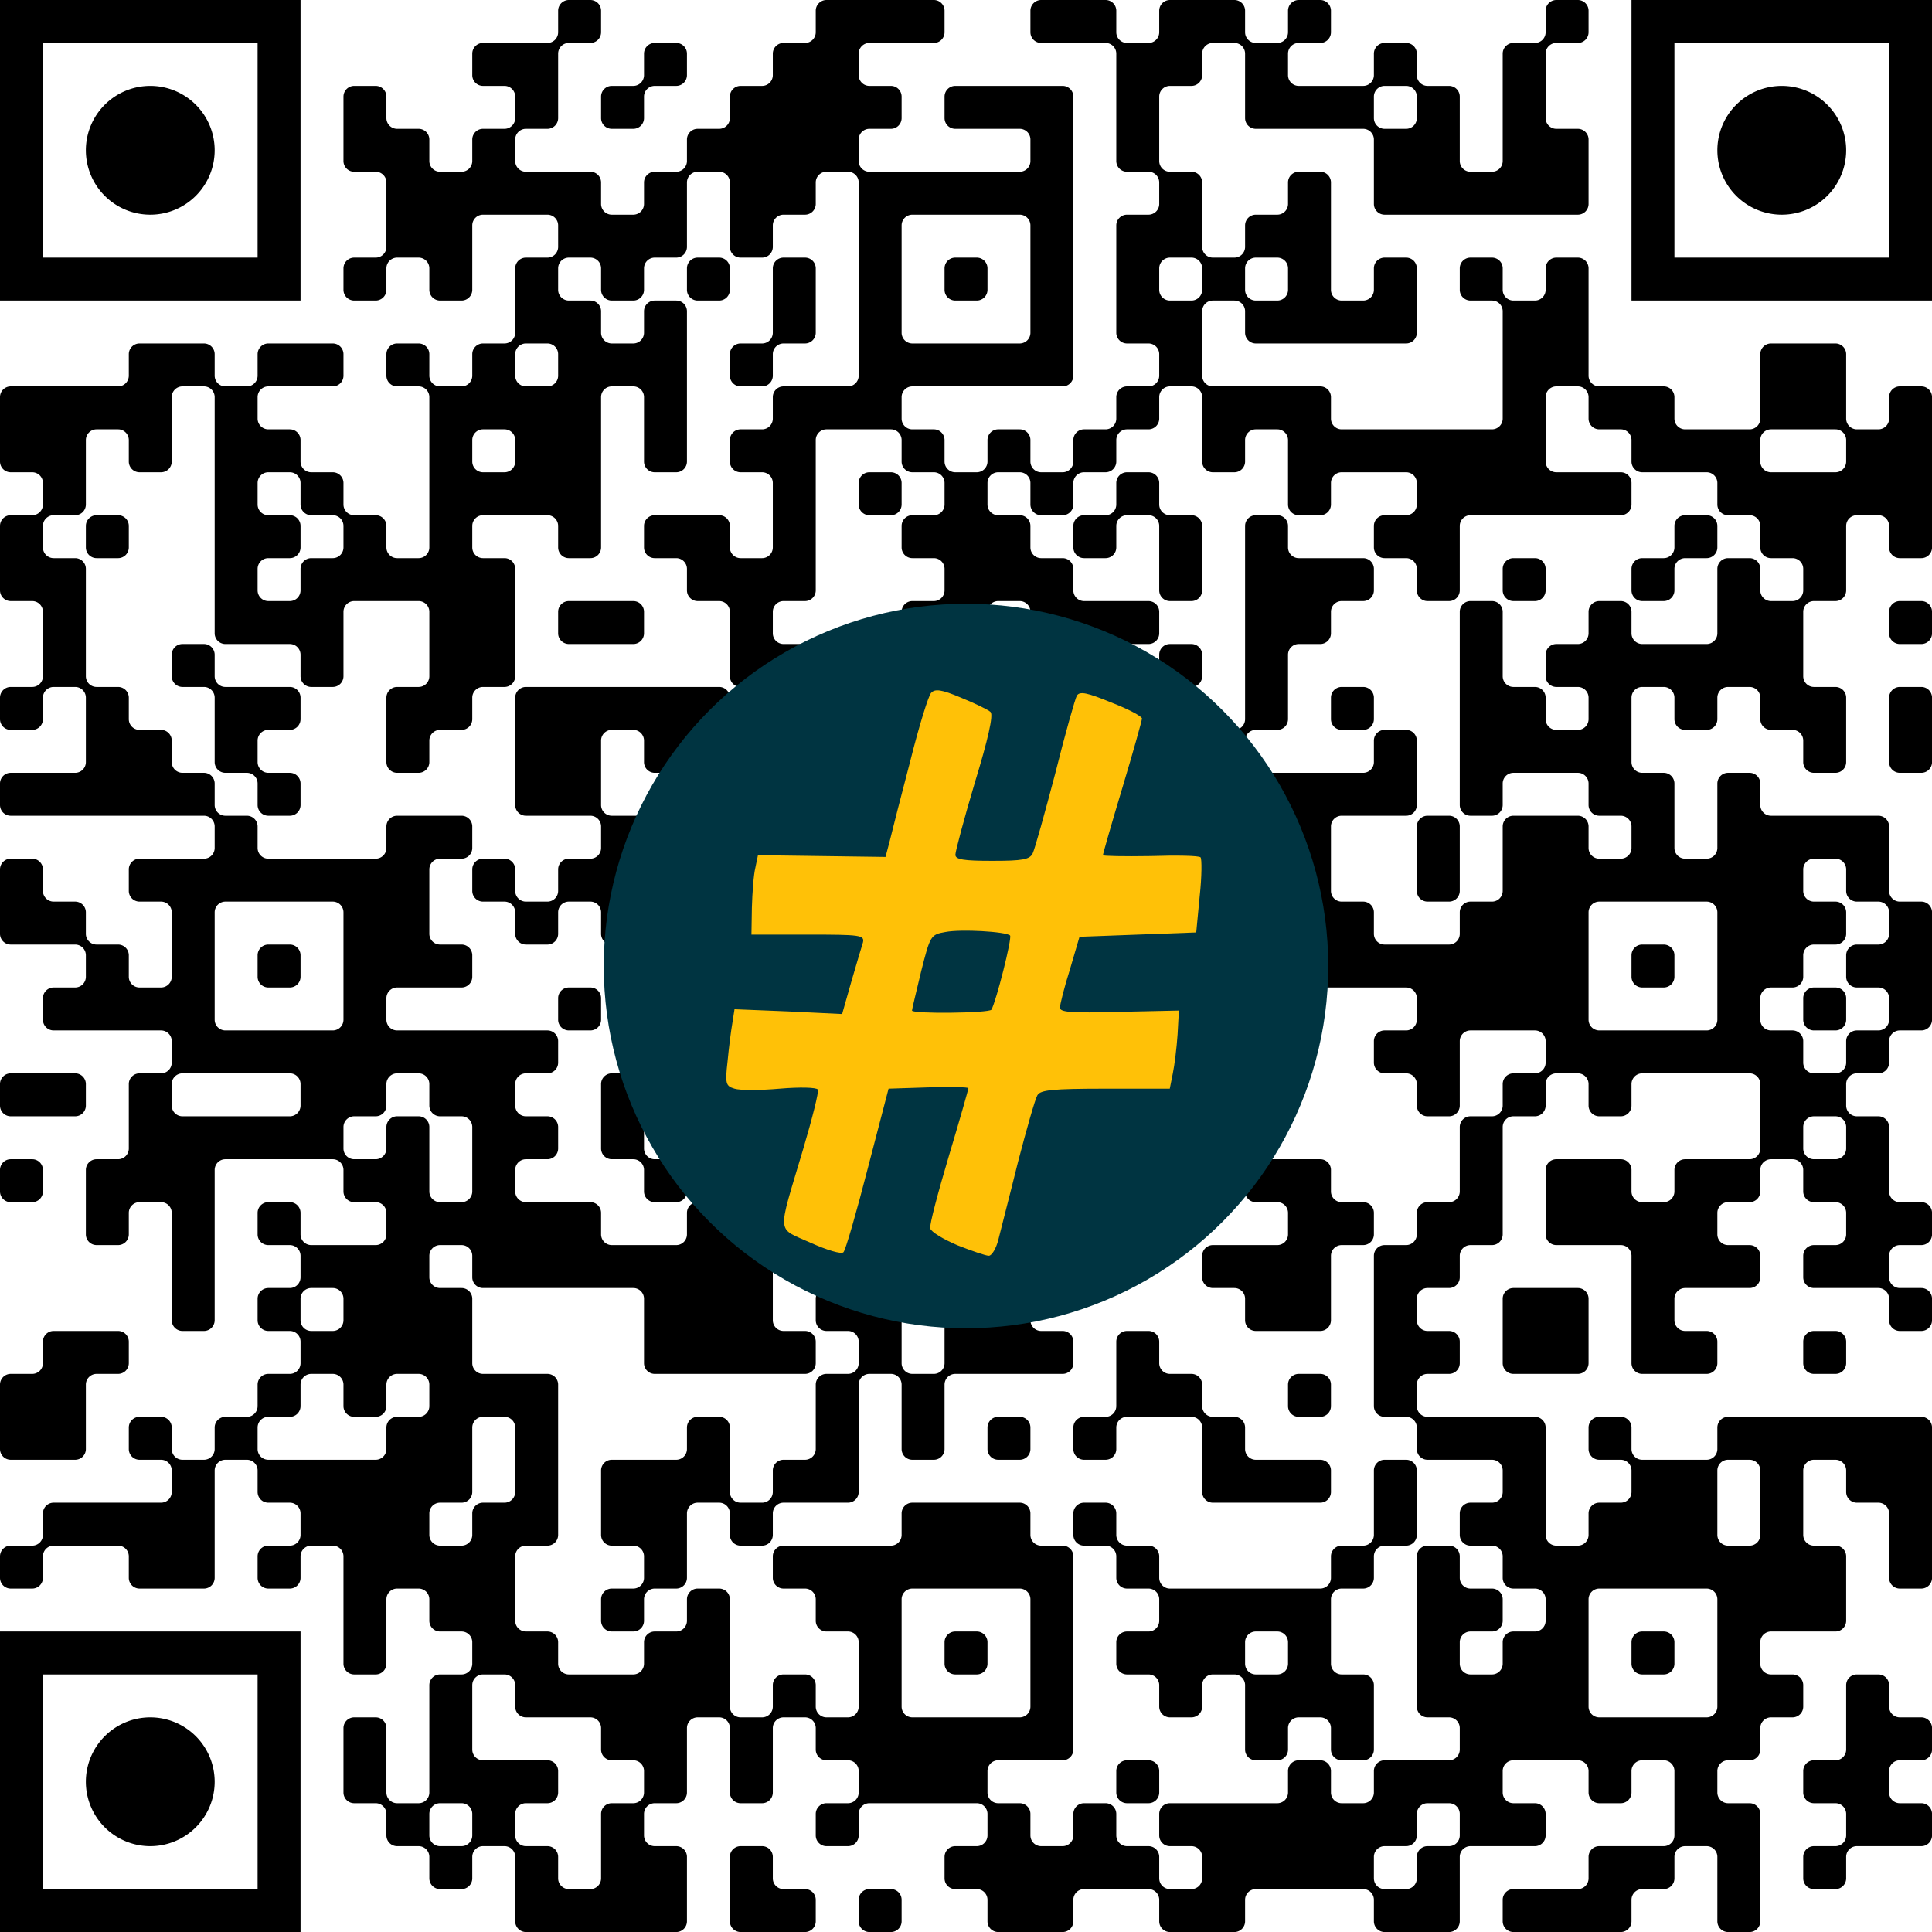
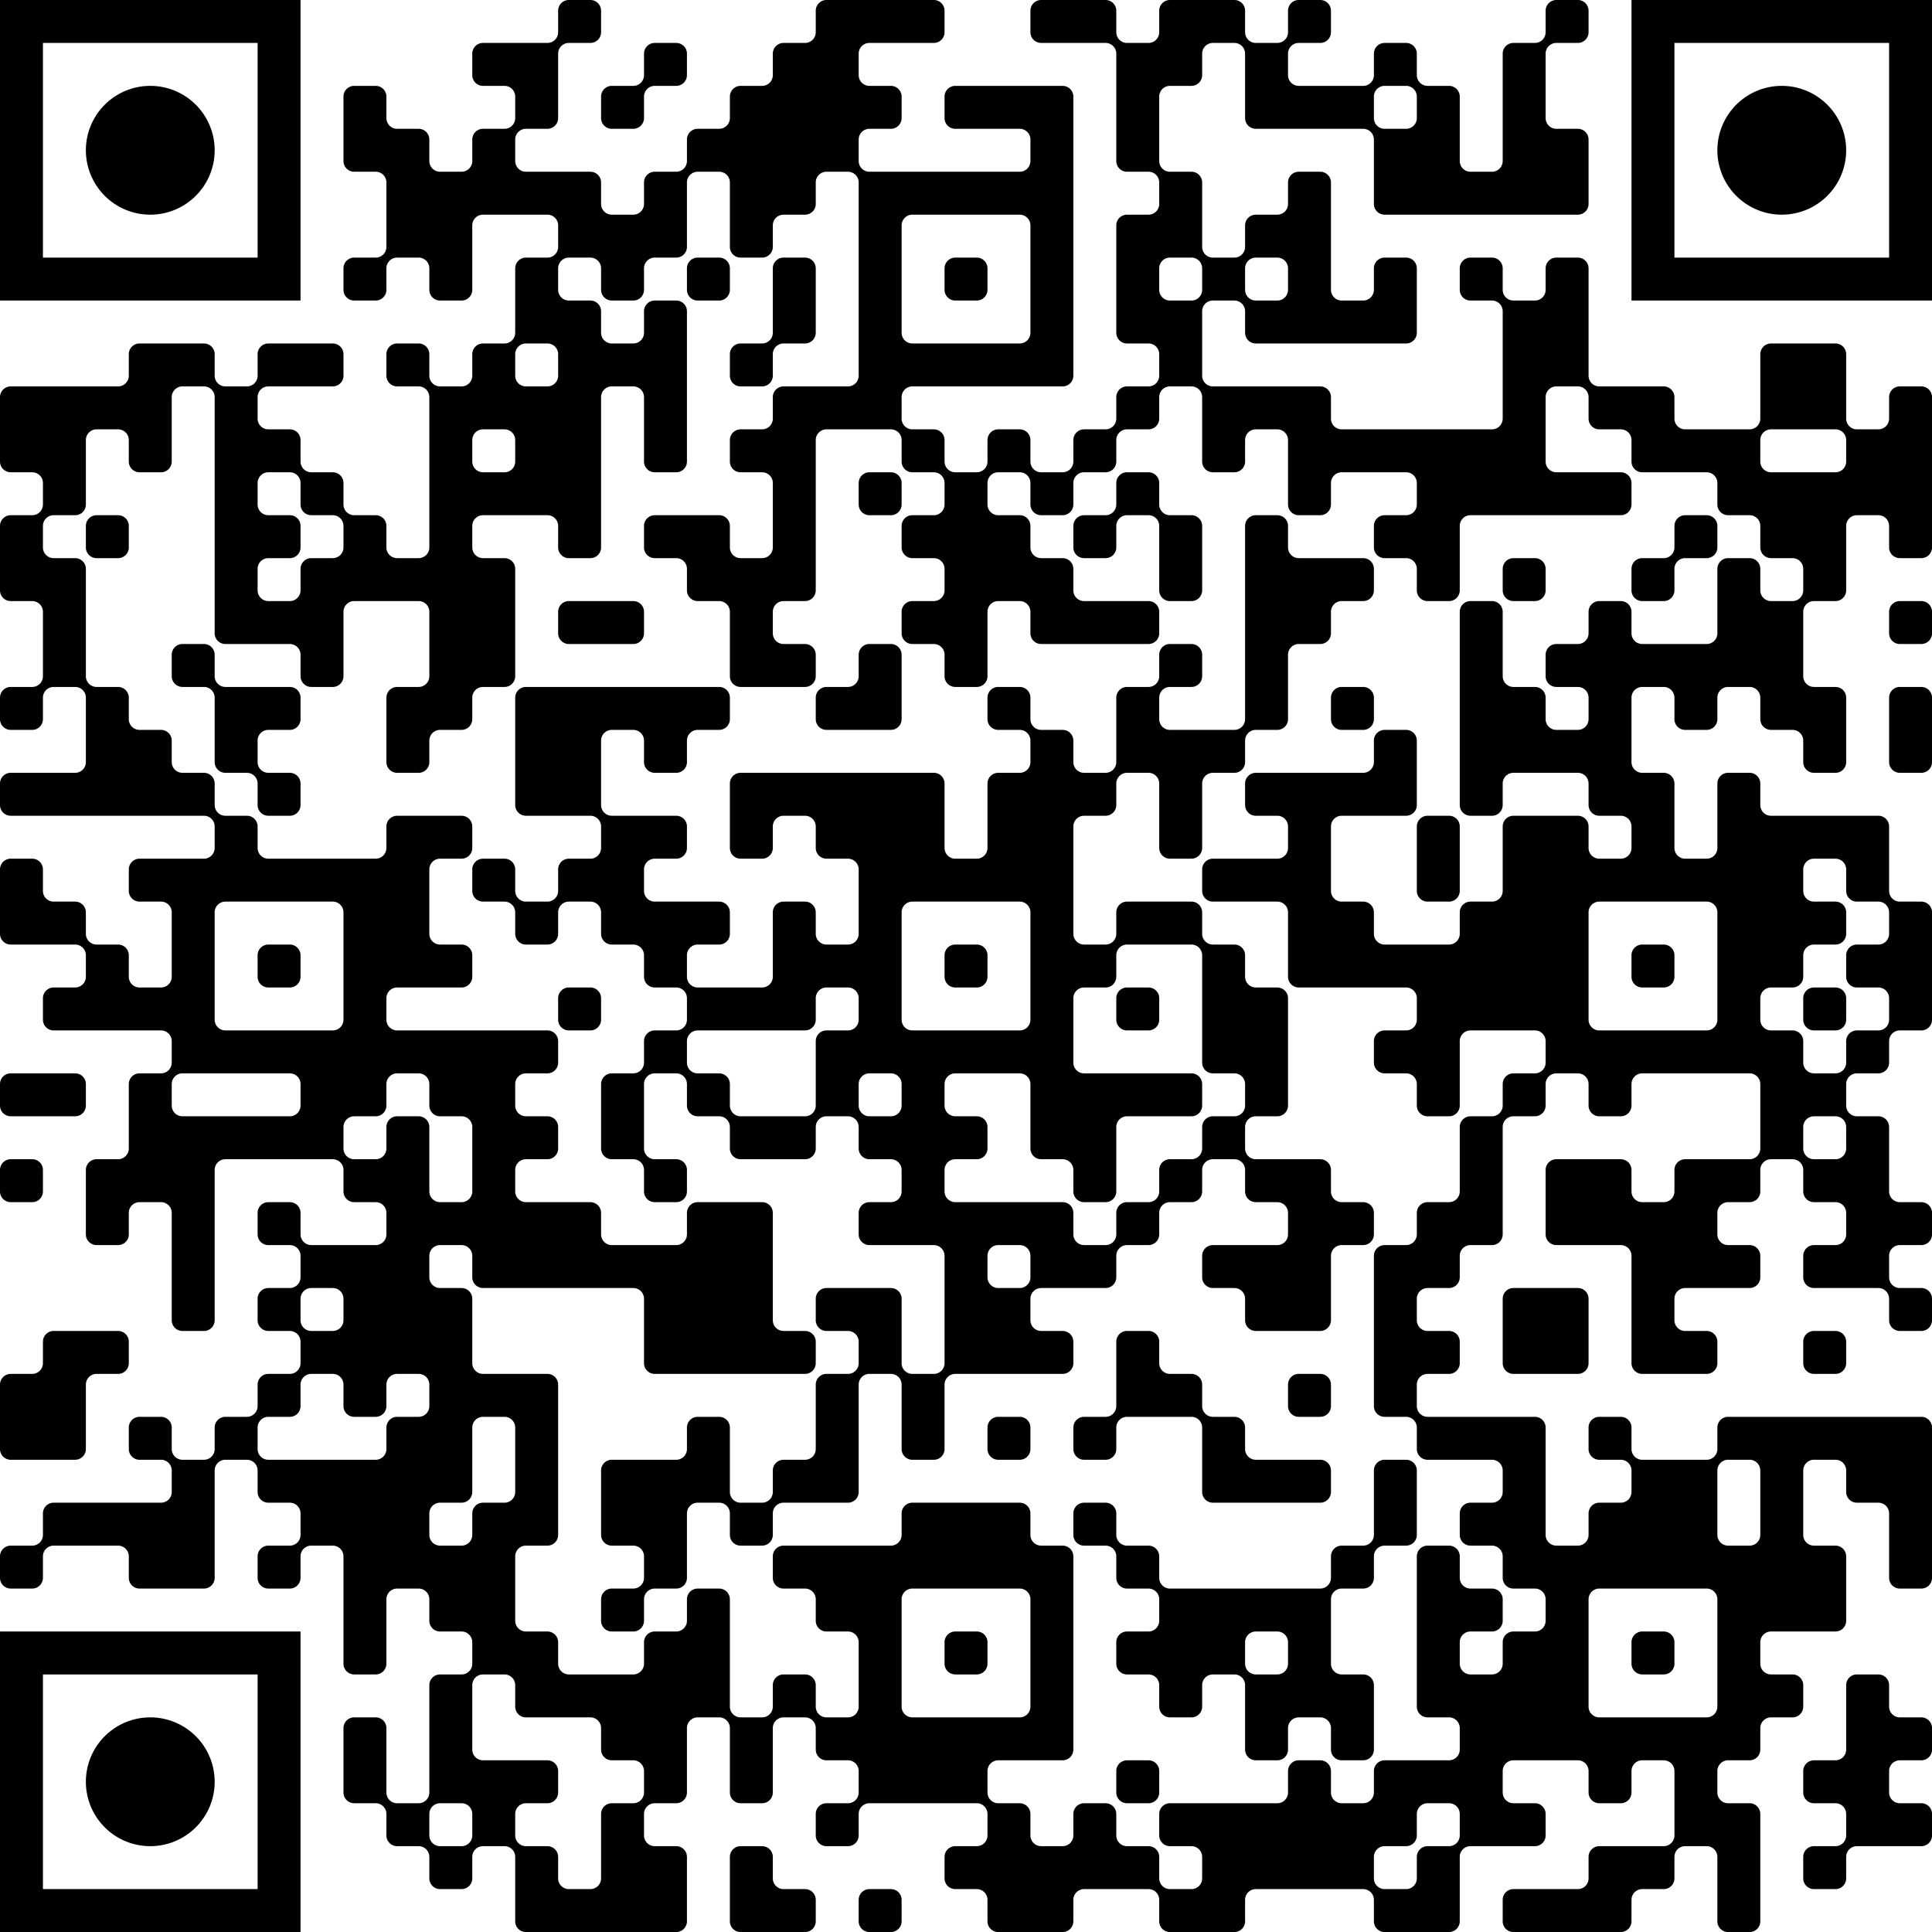
<svg xmlns="http://www.w3.org/2000/svg" version="1.1" width="512" height="512" viewBox="0 0 512 512">
  <a href="https://www.wortkreuz.de/frage/1.-deutscher-bundespräsident">
-     <rect x="0" y="0" width="512" height="512" fill="#ffffff" />
    <g transform="scale(11.378)">
      <g transform="translate(0,0)">
        <path fill-rule="evenodd" d="M13 0.25L13 0.75A0.25 0.25 0 0 1 12.75 1L11.25 1A0.25 0.25 0 0 0 11 1.25L11 1.75A0.25 0.25 0 0 0 11.25 2L11.75 2A0.25 0.25 0 0 1 12 2.25L12 2.75A0.25 0.25 0 0 1 11.75 3L11.25 3A0.25 0.25 0 0 0 11 3.25L11 3.75A0.25 0.25 0 0 1 10.75 4L10.25 4A0.25 0.25 0 0 1 10 3.75L10 3.25A0.25 0.25 0 0 0 9.75 3L9.25 3A0.25 0.25 0 0 1 9 2.75L9 2.25A0.25 0.25 0 0 0 8.75 2L8.25 2A0.25 0.25 0 0 0 8 2.25L8 3.75A0.25 0.25 0 0 0 8.25 4L8.75 4A0.25 0.25 0 0 1 9 4.25L9 5.75A0.25 0.25 0 0 1 8.75 6L8.25 6A0.25 0.25 0 0 0 8 6.25L8 6.75A0.25 0.25 0 0 0 8.25 7L8.75 7A0.25 0.25 0 0 0 9 6.75L9 6.25A0.25 0.25 0 0 1 9.25 6L9.75 6A0.25 0.25 0 0 1 10 6.25L10 6.75A0.25 0.25 0 0 0 10.25 7L10.75 7A0.25 0.25 0 0 0 11 6.75L11 5.25A0.25 0.25 0 0 1 11.25 5L12.75 5A0.25 0.25 0 0 1 13 5.25L13 5.75A0.25 0.25 0 0 1 12.75 6L12.25 6A0.25 0.25 0 0 0 12 6.25L12 7.75A0.25 0.25 0 0 1 11.75 8L11.25 8A0.25 0.25 0 0 0 11 8.25L11 8.75A0.25 0.25 0 0 1 10.75 9L10.25 9A0.25 0.25 0 0 1 10 8.75L10 8.25A0.25 0.25 0 0 0 9.75 8L9.25 8A0.25 0.25 0 0 0 9 8.25L9 8.75A0.25 0.25 0 0 0 9.25 9L9.75 9A0.25 0.25 0 0 1 10 9.25L10 12.75A0.25 0.25 0 0 1 9.75 13L9.25 13A0.25 0.25 0 0 1 9 12.75L9 12.25A0.25 0.25 0 0 0 8.75 12L8.25 12A0.25 0.25 0 0 1 8 11.75L8 11.25A0.25 0.25 0 0 0 7.75 11L7.25 11A0.25 0.25 0 0 1 7 10.75L7 10.25A0.25 0.25 0 0 0 6.75 10L6.25 10A0.25 0.25 0 0 1 6 9.75L6 9.25A0.25 0.25 0 0 1 6.25 9L7.75 9A0.25 0.25 0 0 0 8 8.75L8 8.25A0.25 0.25 0 0 0 7.75 8L6.25 8A0.25 0.25 0 0 0 6 8.25L6 8.75A0.25 0.25 0 0 1 5.75 9L5.25 9A0.25 0.25 0 0 1 5 8.75L5 8.25A0.25 0.25 0 0 0 4.75 8L3.25 8A0.25 0.25 0 0 0 3 8.25L3 8.75A0.25 0.25 0 0 1 2.75 9L0.25 9A0.25 0.25 0 0 0 0 9.25L0 10.75A0.25 0.25 0 0 0 0.25 11L0.75 11A0.25 0.25 0 0 1 1 11.25L1 11.75A0.25 0.25 0 0 1 0.75 12L0.25 12A0.25 0.25 0 0 0 0 12.25L0 13.75A0.25 0.25 0 0 0 0.25 14L0.75 14A0.25 0.25 0 0 1 1 14.25L1 15.75A0.25 0.25 0 0 1 0.75 16L0.25 16A0.25 0.25 0 0 0 0 16.25L0 16.75A0.25 0.25 0 0 0 0.25 17L0.75 17A0.25 0.25 0 0 0 1 16.75L1 16.25A0.25 0.25 0 0 1 1.25 16L1.75 16A0.25 0.25 0 0 1 2 16.25L2 17.75A0.25 0.25 0 0 1 1.75 18L0.25 18A0.25 0.25 0 0 0 0 18.25L0 18.75A0.25 0.25 0 0 0 0.25 19L4.75 19A0.25 0.25 0 0 1 5 19.25L5 19.75A0.25 0.25 0 0 1 4.75 20L3.25 20A0.25 0.25 0 0 0 3 20.25L3 20.75A0.25 0.25 0 0 0 3.25 21L3.75 21A0.25 0.25 0 0 1 4 21.25L4 22.75A0.25 0.25 0 0 1 3.75 23L3.25 23A0.25 0.25 0 0 1 3 22.75L3 22.25A0.25 0.25 0 0 0 2.75 22L2.25 22A0.25 0.25 0 0 1 2 21.75L2 21.25A0.25 0.25 0 0 0 1.75 21L1.25 21A0.25 0.25 0 0 1 1 20.75L1 20.25A0.25 0.25 0 0 0 0.75 20L0.25 20A0.25 0.25 0 0 0 0 20.25L0 21.75A0.25 0.25 0 0 0 0.25 22L1.75 22A0.25 0.25 0 0 1 2 22.25L2 22.75A0.25 0.25 0 0 1 1.75 23L1.25 23A0.25 0.25 0 0 0 1 23.25L1 23.75A0.25 0.25 0 0 0 1.25 24L3.75 24A0.25 0.25 0 0 1 4 24.25L4 24.75A0.25 0.25 0 0 1 3.75 25L3.25 25A0.25 0.25 0 0 0 3 25.25L3 26.75A0.25 0.25 0 0 1 2.75 27L2.25 27A0.25 0.25 0 0 0 2 27.25L2 28.75A0.25 0.25 0 0 0 2.25 29L2.75 29A0.25 0.25 0 0 0 3 28.75L3 28.25A0.25 0.25 0 0 1 3.25 28L3.75 28A0.25 0.25 0 0 1 4 28.25L4 30.75A0.25 0.25 0 0 0 4.25 31L4.75 31A0.25 0.25 0 0 0 5 30.75L5 27.25A0.25 0.25 0 0 1 5.25 27L7.75 27A0.25 0.25 0 0 1 8 27.25L8 27.75A0.25 0.25 0 0 0 8.25 28L8.75 28A0.25 0.25 0 0 1 9 28.25L9 28.75A0.25 0.25 0 0 1 8.75 29L7.25 29A0.25 0.25 0 0 1 7 28.75L7 28.25A0.25 0.25 0 0 0 6.75 28L6.25 28A0.25 0.25 0 0 0 6 28.25L6 28.75A0.25 0.25 0 0 0 6.25 29L6.75 29A0.25 0.25 0 0 1 7 29.25L7 29.75A0.25 0.25 0 0 1 6.75 30L6.25 30A0.25 0.25 0 0 0 6 30.25L6 30.75A0.25 0.25 0 0 0 6.25 31L6.75 31A0.25 0.25 0 0 1 7 31.25L7 31.75A0.25 0.25 0 0 1 6.75 32L6.25 32A0.25 0.25 0 0 0 6 32.25L6 32.75A0.25 0.25 0 0 1 5.75 33L5.25 33A0.25 0.25 0 0 0 5 33.25L5 33.75A0.25 0.25 0 0 1 4.75 34L4.25 34A0.25 0.25 0 0 1 4 33.75L4 33.25A0.25 0.25 0 0 0 3.75 33L3.25 33A0.25 0.25 0 0 0 3 33.25L3 33.75A0.25 0.25 0 0 0 3.25 34L3.75 34A0.25 0.25 0 0 1 4 34.25L4 34.75A0.25 0.25 0 0 1 3.75 35L1.25 35A0.25 0.25 0 0 0 1 35.25L1 35.75A0.25 0.25 0 0 1 0.75 36L0.25 36A0.25 0.25 0 0 0 0 36.25L0 36.75A0.25 0.25 0 0 0 0.25 37L0.75 37A0.25 0.25 0 0 0 1 36.75L1 36.25A0.25 0.25 0 0 1 1.25 36L2.75 36A0.25 0.25 0 0 1 3 36.25L3 36.75A0.25 0.25 0 0 0 3.25 37L4.75 37A0.25 0.25 0 0 0 5 36.75L5 34.25A0.25 0.25 0 0 1 5.25 34L5.75 34A0.25 0.25 0 0 1 6 34.25L6 34.75A0.25 0.25 0 0 0 6.25 35L6.75 35A0.25 0.25 0 0 1 7 35.25L7 35.75A0.25 0.25 0 0 1 6.75 36L6.25 36A0.25 0.25 0 0 0 6 36.25L6 36.75A0.25 0.25 0 0 0 6.25 37L6.75 37A0.25 0.25 0 0 0 7 36.75L7 36.25A0.25 0.25 0 0 1 7.25 36L7.75 36A0.25 0.25 0 0 1 8 36.25L8 38.75A0.25 0.25 0 0 0 8.25 39L8.75 39A0.25 0.25 0 0 0 9 38.75L9 37.25A0.25 0.25 0 0 1 9.25 37L9.75 37A0.25 0.25 0 0 1 10 37.25L10 37.75A0.25 0.25 0 0 0 10.25 38L10.75 38A0.25 0.25 0 0 1 11 38.25L11 38.75A0.25 0.25 0 0 1 10.75 39L10.25 39A0.25 0.25 0 0 0 10 39.25L10 41.75A0.25 0.25 0 0 1 9.75 42L9.25 42A0.25 0.25 0 0 1 9 41.75L9 40.25A0.25 0.25 0 0 0 8.75 40L8.25 40A0.25 0.25 0 0 0 8 40.25L8 41.75A0.25 0.25 0 0 0 8.25 42L8.75 42A0.25 0.25 0 0 1 9 42.25L9 42.75A0.25 0.25 0 0 0 9.25 43L9.75 43A0.25 0.25 0 0 1 10 43.25L10 43.75A0.25 0.25 0 0 0 10.25 44L10.75 44A0.25 0.25 0 0 0 11 43.75L11 43.25A0.25 0.25 0 0 1 11.25 43L11.75 43A0.25 0.25 0 0 1 12 43.25L12 44.75A0.25 0.25 0 0 0 12.25 45L15.75 45A0.25 0.25 0 0 0 16 44.75L16 43.25A0.25 0.25 0 0 0 15.75 43L15.25 43A0.25 0.25 0 0 1 15 42.75L15 42.25A0.25 0.25 0 0 1 15.25 42L15.75 42A0.25 0.25 0 0 0 16 41.75L16 40.25A0.25 0.25 0 0 1 16.25 40L16.75 40A0.25 0.25 0 0 1 17 40.25L17 41.75A0.25 0.25 0 0 0 17.25 42L17.75 42A0.25 0.25 0 0 0 18 41.75L18 40.25A0.25 0.25 0 0 1 18.25 40L18.75 40A0.25 0.25 0 0 1 19 40.25L19 40.75A0.25 0.25 0 0 0 19.25 41L19.75 41A0.25 0.25 0 0 1 20 41.25L20 41.75A0.25 0.25 0 0 1 19.75 42L19.25 42A0.25 0.25 0 0 0 19 42.25L19 42.75A0.25 0.25 0 0 0 19.25 43L19.75 43A0.25 0.25 0 0 0 20 42.75L20 42.25A0.25 0.25 0 0 1 20.25 42L22.75 42A0.25 0.25 0 0 1 23 42.25L23 42.75A0.25 0.25 0 0 1 22.75 43L22.25 43A0.25 0.25 0 0 0 22 43.25L22 43.75A0.25 0.25 0 0 0 22.25 44L22.75 44A0.25 0.25 0 0 1 23 44.25L23 44.75A0.25 0.25 0 0 0 23.25 45L24.75 45A0.25 0.25 0 0 0 25 44.75L25 44.25A0.25 0.25 0 0 1 25.25 44L26.75 44A0.25 0.25 0 0 1 27 44.25L27 44.75A0.25 0.25 0 0 0 27.25 45L28.75 45A0.25 0.25 0 0 0 29 44.75L29 44.25A0.25 0.25 0 0 1 29.25 44L31.75 44A0.25 0.25 0 0 1 32 44.25L32 44.75A0.25 0.25 0 0 0 32.25 45L33.75 45A0.25 0.25 0 0 0 34 44.75L34 43.25A0.25 0.25 0 0 1 34.25 43L35.75 43A0.25 0.25 0 0 0 36 42.75L36 42.25A0.25 0.25 0 0 0 35.75 42L35.25 42A0.25 0.25 0 0 1 35 41.75L35 41.25A0.25 0.25 0 0 1 35.25 41L36.75 41A0.25 0.25 0 0 1 37 41.25L37 41.75A0.25 0.25 0 0 0 37.25 42L37.75 42A0.25 0.25 0 0 0 38 41.75L38 41.25A0.25 0.25 0 0 1 38.25 41L38.75 41A0.25 0.25 0 0 1 39 41.25L39 42.75A0.25 0.25 0 0 1 38.75 43L37.25 43A0.25 0.25 0 0 0 37 43.25L37 43.75A0.25 0.25 0 0 1 36.75 44L35.25 44A0.25 0.25 0 0 0 35 44.25L35 44.75A0.25 0.25 0 0 0 35.25 45L37.75 45A0.25 0.25 0 0 0 38 44.75L38 44.25A0.25 0.25 0 0 1 38.25 44L38.75 44A0.25 0.25 0 0 0 39 43.75L39 43.25A0.25 0.25 0 0 1 39.25 43L39.75 43A0.25 0.25 0 0 1 40 43.25L40 44.75A0.25 0.25 0 0 0 40.25 45L40.75 45A0.25 0.25 0 0 0 41 44.75L41 42.25A0.25 0.25 0 0 0 40.75 42L40.25 42A0.25 0.25 0 0 1 40 41.75L40 41.25A0.25 0.25 0 0 1 40.25 41L40.75 41A0.25 0.25 0 0 0 41 40.75L41 40.25A0.25 0.25 0 0 1 41.25 40L41.75 40A0.25 0.25 0 0 0 42 39.75L42 39.25A0.25 0.25 0 0 0 41.75 39L41.25 39A0.25 0.25 0 0 1 41 38.75L41 38.25A0.25 0.25 0 0 1 41.25 38L42.75 38A0.25 0.25 0 0 0 43 37.75L43 36.25A0.25 0.25 0 0 0 42.75 36L42.25 36A0.25 0.25 0 0 1 42 35.75L42 34.25A0.25 0.25 0 0 1 42.25 34L42.75 34A0.25 0.25 0 0 1 43 34.25L43 34.75A0.25 0.25 0 0 0 43.25 35L43.75 35A0.25 0.25 0 0 1 44 35.25L44 36.75A0.25 0.25 0 0 0 44.25 37L44.75 37A0.25 0.25 0 0 0 45 36.75L45 33.25A0.25 0.25 0 0 0 44.75 33L40.25 33A0.25 0.25 0 0 0 40 33.25L40 33.75A0.25 0.25 0 0 1 39.75 34L38.25 34A0.25 0.25 0 0 1 38 33.75L38 33.25A0.25 0.25 0 0 0 37.75 33L37.25 33A0.25 0.25 0 0 0 37 33.25L37 33.75A0.25 0.25 0 0 0 37.25 34L37.75 34A0.25 0.25 0 0 1 38 34.25L38 34.75A0.25 0.25 0 0 1 37.75 35L37.25 35A0.25 0.25 0 0 0 37 35.25L37 35.75A0.25 0.25 0 0 1 36.75 36L36.25 36A0.25 0.25 0 0 1 36 35.75L36 33.25A0.25 0.25 0 0 0 35.75 33L33.25 33A0.25 0.25 0 0 1 33 32.75L33 32.25A0.25 0.25 0 0 1 33.25 32L33.75 32A0.25 0.25 0 0 0 34 31.75L34 31.25A0.25 0.25 0 0 0 33.75 31L33.25 31A0.25 0.25 0 0 1 33 30.75L33 30.25A0.25 0.25 0 0 1 33.25 30L33.75 30A0.25 0.25 0 0 0 34 29.75L34 29.25A0.25 0.25 0 0 1 34.25 29L34.75 29A0.25 0.25 0 0 0 35 28.75L35 26.25A0.25 0.25 0 0 1 35.25 26L35.75 26A0.25 0.25 0 0 0 36 25.75L36 25.25A0.25 0.25 0 0 1 36.25 25L36.75 25A0.25 0.25 0 0 1 37 25.25L37 25.75A0.25 0.25 0 0 0 37.25 26L37.75 26A0.25 0.25 0 0 0 38 25.75L38 25.25A0.25 0.25 0 0 1 38.25 25L40.75 25A0.25 0.25 0 0 1 41 25.25L41 26.75A0.25 0.25 0 0 1 40.75 27L39.25 27A0.25 0.25 0 0 0 39 27.25L39 27.75A0.25 0.25 0 0 1 38.75 28L38.25 28A0.25 0.25 0 0 1 38 27.75L38 27.25A0.25 0.25 0 0 0 37.75 27L36.25 27A0.25 0.25 0 0 0 36 27.25L36 28.75A0.25 0.25 0 0 0 36.25 29L37.75 29A0.25 0.25 0 0 1 38 29.25L38 31.75A0.25 0.25 0 0 0 38.25 32L39.75 32A0.25 0.25 0 0 0 40 31.75L40 31.25A0.25 0.25 0 0 0 39.75 31L39.25 31A0.25 0.25 0 0 1 39 30.75L39 30.25A0.25 0.25 0 0 1 39.25 30L40.75 30A0.25 0.25 0 0 0 41 29.75L41 29.25A0.25 0.25 0 0 0 40.75 29L40.25 29A0.25 0.25 0 0 1 40 28.75L40 28.25A0.25 0.25 0 0 1 40.25 28L40.75 28A0.25 0.25 0 0 0 41 27.75L41 27.25A0.25 0.25 0 0 1 41.25 27L41.75 27A0.25 0.25 0 0 1 42 27.25L42 27.75A0.25 0.25 0 0 0 42.25 28L42.75 28A0.25 0.25 0 0 1 43 28.25L43 28.75A0.25 0.25 0 0 1 42.75 29L42.25 29A0.25 0.25 0 0 0 42 29.25L42 29.75A0.25 0.25 0 0 0 42.25 30L43.75 30A0.25 0.25 0 0 1 44 30.25L44 30.75A0.25 0.25 0 0 0 44.25 31L44.75 31A0.25 0.25 0 0 0 45 30.75L45 30.25A0.25 0.25 0 0 0 44.75 30L44.25 30A0.25 0.25 0 0 1 44 29.75L44 29.25A0.25 0.25 0 0 1 44.25 29L44.75 29A0.25 0.25 0 0 0 45 28.75L45 28.25A0.25 0.25 0 0 0 44.75 28L44.25 28A0.25 0.25 0 0 1 44 27.75L44 26.25A0.25 0.25 0 0 0 43.75 26L43.25 26A0.25 0.25 0 0 1 43 25.75L43 25.25A0.25 0.25 0 0 1 43.25 25L43.75 25A0.25 0.25 0 0 0 44 24.75L44 24.25A0.25 0.25 0 0 1 44.25 24L44.75 24A0.25 0.25 0 0 0 45 23.75L45 21.25A0.25 0.25 0 0 0 44.75 21L44.25 21A0.25 0.25 0 0 1 44 20.75L44 19.25A0.25 0.25 0 0 0 43.75 19L41.25 19A0.25 0.25 0 0 1 41 18.75L41 18.25A0.25 0.25 0 0 0 40.75 18L40.25 18A0.25 0.25 0 0 0 40 18.25L40 19.75A0.25 0.25 0 0 1 39.75 20L39.25 20A0.25 0.25 0 0 1 39 19.75L39 18.25A0.25 0.25 0 0 0 38.75 18L38.25 18A0.25 0.25 0 0 1 38 17.75L38 16.25A0.25 0.25 0 0 1 38.25 16L38.75 16A0.25 0.25 0 0 1 39 16.25L39 16.75A0.25 0.25 0 0 0 39.25 17L39.75 17A0.25 0.25 0 0 0 40 16.75L40 16.25A0.25 0.25 0 0 1 40.25 16L40.75 16A0.25 0.25 0 0 1 41 16.25L41 16.75A0.25 0.25 0 0 0 41.25 17L41.75 17A0.25 0.25 0 0 1 42 17.25L42 17.75A0.25 0.25 0 0 0 42.25 18L42.75 18A0.25 0.25 0 0 0 43 17.75L43 16.25A0.25 0.25 0 0 0 42.75 16L42.25 16A0.25 0.25 0 0 1 42 15.75L42 14.25A0.25 0.25 0 0 1 42.25 14L42.75 14A0.25 0.25 0 0 0 43 13.75L43 12.25A0.25 0.25 0 0 1 43.25 12L43.75 12A0.25 0.25 0 0 1 44 12.25L44 12.75A0.25 0.25 0 0 0 44.25 13L44.75 13A0.25 0.25 0 0 0 45 12.75L45 9.25A0.25 0.25 0 0 0 44.75 9L44.25 9A0.25 0.25 0 0 0 44 9.25L44 9.75A0.25 0.25 0 0 1 43.75 10L43.25 10A0.25 0.25 0 0 1 43 9.75L43 8.25A0.25 0.25 0 0 0 42.75 8L41.25 8A0.25 0.25 0 0 0 41 8.25L41 9.75A0.25 0.25 0 0 1 40.75 10L39.25 10A0.25 0.25 0 0 1 39 9.75L39 9.25A0.25 0.25 0 0 0 38.75 9L37.25 9A0.25 0.25 0 0 1 37 8.75L37 6.25A0.25 0.25 0 0 0 36.75 6L36.25 6A0.25 0.25 0 0 0 36 6.25L36 6.75A0.25 0.25 0 0 1 35.75 7L35.25 7A0.25 0.25 0 0 1 35 6.75L35 6.25A0.25 0.25 0 0 0 34.75 6L34.25 6A0.25 0.25 0 0 0 34 6.25L34 6.75A0.25 0.25 0 0 0 34.25 7L34.75 7A0.25 0.25 0 0 1 35 7.25L35 9.75A0.25 0.25 0 0 1 34.75 10L31.25 10A0.25 0.25 0 0 1 31 9.75L31 9.25A0.25 0.25 0 0 0 30.75 9L28.25 9A0.25 0.25 0 0 1 28 8.75L28 7.25A0.25 0.25 0 0 1 28.25 7L28.75 7A0.25 0.25 0 0 1 29 7.25L29 7.75A0.25 0.25 0 0 0 29.25 8L32.75 8A0.25 0.25 0 0 0 33 7.75L33 6.25A0.25 0.25 0 0 0 32.75 6L32.25 6A0.25 0.25 0 0 0 32 6.25L32 6.75A0.25 0.25 0 0 1 31.75 7L31.25 7A0.25 0.25 0 0 1 31 6.75L31 4.25A0.25 0.25 0 0 0 30.75 4L30.25 4A0.25 0.25 0 0 0 30 4.25L30 4.75A0.25 0.25 0 0 1 29.75 5L29.25 5A0.25 0.25 0 0 0 29 5.25L29 5.75A0.25 0.25 0 0 1 28.75 6L28.25 6A0.25 0.25 0 0 1 28 5.75L28 4.25A0.25 0.25 0 0 0 27.75 4L27.25 4A0.25 0.25 0 0 1 27 3.75L27 2.25A0.25 0.25 0 0 1 27.25 2L27.75 2A0.25 0.25 0 0 0 28 1.75L28 1.25A0.25 0.25 0 0 1 28.25 1L28.75 1A0.25 0.25 0 0 1 29 1.25L29 2.75A0.25 0.25 0 0 0 29.25 3L31.75 3A0.25 0.25 0 0 1 32 3.25L32 4.75A0.25 0.25 0 0 0 32.25 5L36.75 5A0.25 0.25 0 0 0 37 4.75L37 3.25A0.25 0.25 0 0 0 36.75 3L36.25 3A0.25 0.25 0 0 1 36 2.75L36 1.25A0.25 0.25 0 0 1 36.25 1L36.75 1A0.25 0.25 0 0 0 37 0.75L37 0.25A0.25 0.25 0 0 0 36.75 0L36.25 0A0.25 0.25 0 0 0 36 0.25L36 0.75A0.25 0.25 0 0 1 35.75 1L35.25 1A0.25 0.25 0 0 0 35 1.25L35 3.75A0.25 0.25 0 0 1 34.75 4L34.25 4A0.25 0.25 0 0 1 34 3.75L34 2.25A0.25 0.25 0 0 0 33.75 2L33.25 2A0.25 0.25 0 0 1 33 1.75L33 1.25A0.25 0.25 0 0 0 32.75 1L32.25 1A0.25 0.25 0 0 0 32 1.25L32 1.75A0.25 0.25 0 0 1 31.75 2L30.25 2A0.25 0.25 0 0 1 30 1.75L30 1.25A0.25 0.25 0 0 1 30.25 1L30.75 1A0.25 0.25 0 0 0 31 0.75L31 0.25A0.25 0.25 0 0 0 30.75 0L30.25 0A0.25 0.25 0 0 0 30 0.25L30 0.75A0.25 0.25 0 0 1 29.75 1L29.25 1A0.25 0.25 0 0 1 29 0.75L29 0.25A0.25 0.25 0 0 0 28.75 0L27.25 0A0.25 0.25 0 0 0 27 0.25L27 0.75A0.25 0.25 0 0 1 26.75 1L26.25 1A0.25 0.25 0 0 1 26 0.75L26 0.25A0.25 0.25 0 0 0 25.75 0L24.25 0A0.25 0.25 0 0 0 24 0.25L24 0.75A0.25 0.25 0 0 0 24.25 1L25.75 1A0.25 0.25 0 0 1 26 1.25L26 3.75A0.25 0.25 0 0 0 26.25 4L26.75 4A0.25 0.25 0 0 1 27 4.25L27 4.75A0.25 0.25 0 0 1 26.75 5L26.25 5A0.25 0.25 0 0 0 26 5.25L26 7.75A0.25 0.25 0 0 0 26.25 8L26.75 8A0.25 0.25 0 0 1 27 8.25L27 8.75A0.25 0.25 0 0 1 26.75 9L26.25 9A0.25 0.25 0 0 0 26 9.25L26 9.75A0.25 0.25 0 0 1 25.75 10L25.25 10A0.25 0.25 0 0 0 25 10.25L25 10.75A0.25 0.25 0 0 1 24.75 11L24.25 11A0.25 0.25 0 0 1 24 10.75L24 10.25A0.25 0.25 0 0 0 23.75 10L23.25 10A0.25 0.25 0 0 0 23 10.25L23 10.75A0.25 0.25 0 0 1 22.75 11L22.25 11A0.25 0.25 0 0 1 22 10.75L22 10.25A0.25 0.25 0 0 0 21.75 10L21.25 10A0.25 0.25 0 0 1 21 9.75L21 9.25A0.25 0.25 0 0 1 21.25 9L24.75 9A0.25 0.25 0 0 0 25 8.75L25 2.25A0.25 0.25 0 0 0 24.75 2L22.25 2A0.25 0.25 0 0 0 22 2.25L22 2.75A0.25 0.25 0 0 0 22.25 3L23.75 3A0.25 0.25 0 0 1 24 3.25L24 3.75A0.25 0.25 0 0 1 23.75 4L20.25 4A0.25 0.25 0 0 1 20 3.75L20 3.25A0.25 0.25 0 0 1 20.25 3L20.75 3A0.25 0.25 0 0 0 21 2.75L21 2.25A0.25 0.25 0 0 0 20.75 2L20.25 2A0.25 0.25 0 0 1 20 1.75L20 1.25A0.25 0.25 0 0 1 20.25 1L21.75 1A0.25 0.25 0 0 0 22 0.75L22 0.25A0.25 0.25 0 0 0 21.75 0L19.25 0A0.25 0.25 0 0 0 19 0.25L19 0.75A0.25 0.25 0 0 1 18.75 1L18.25 1A0.25 0.25 0 0 0 18 1.25L18 1.75A0.25 0.25 0 0 1 17.75 2L17.25 2A0.25 0.25 0 0 0 17 2.25L17 2.75A0.25 0.25 0 0 1 16.75 3L16.25 3A0.25 0.25 0 0 0 16 3.25L16 3.75A0.25 0.25 0 0 1 15.75 4L15.25 4A0.25 0.25 0 0 0 15 4.25L15 4.75A0.25 0.25 0 0 1 14.75 5L14.25 5A0.25 0.25 0 0 1 14 4.75L14 4.25A0.25 0.25 0 0 0 13.75 4L12.25 4A0.25 0.25 0 0 1 12 3.75L12 3.25A0.25 0.25 0 0 1 12.25 3L12.75 3A0.25 0.25 0 0 0 13 2.75L13 1.25A0.25 0.25 0 0 1 13.25 1L13.75 1A0.25 0.25 0 0 0 14 0.75L14 0.25A0.25 0.25 0 0 0 13.75 0L13.25 0A0.25 0.25 0 0 0 13 0.25ZM15 1.25L15 1.75A0.25 0.25 0 0 1 14.75 2L14.25 2A0.25 0.25 0 0 0 14 2.25L14 2.75A0.25 0.25 0 0 0 14.25 3L14.75 3A0.25 0.25 0 0 0 15 2.75L15 2.25A0.25 0.25 0 0 1 15.25 2L15.75 2A0.25 0.25 0 0 0 16 1.75L16 1.25A0.25 0.25 0 0 0 15.75 1L15.25 1A0.25 0.25 0 0 0 15 1.25ZM32 2.25L32 2.75A0.25 0.25 0 0 0 32.25 3L32.75 3A0.25 0.25 0 0 0 33 2.75L33 2.25A0.25 0.25 0 0 0 32.75 2L32.25 2A0.25 0.25 0 0 0 32 2.25ZM16 4.25L16 5.75A0.25 0.25 0 0 1 15.75 6L15.25 6A0.25 0.25 0 0 0 15 6.25L15 6.75A0.25 0.25 0 0 1 14.75 7L14.25 7A0.25 0.25 0 0 1 14 6.75L14 6.25A0.25 0.25 0 0 0 13.75 6L13.25 6A0.25 0.25 0 0 0 13 6.25L13 6.75A0.25 0.25 0 0 0 13.25 7L13.75 7A0.25 0.25 0 0 1 14 7.25L14 7.75A0.25 0.25 0 0 0 14.25 8L14.75 8A0.25 0.25 0 0 0 15 7.75L15 7.25A0.25 0.25 0 0 1 15.25 7L15.75 7A0.25 0.25 0 0 1 16 7.25L16 10.75A0.25 0.25 0 0 1 15.75 11L15.25 11A0.25 0.25 0 0 1 15 10.75L15 9.25A0.25 0.25 0 0 0 14.75 9L14.25 9A0.25 0.25 0 0 0 14 9.25L14 12.75A0.25 0.25 0 0 1 13.75 13L13.25 13A0.25 0.25 0 0 1 13 12.75L13 12.25A0.25 0.25 0 0 0 12.75 12L11.25 12A0.25 0.25 0 0 0 11 12.25L11 12.75A0.25 0.25 0 0 0 11.25 13L11.75 13A0.25 0.25 0 0 1 12 13.25L12 15.75A0.25 0.25 0 0 1 11.75 16L11.25 16A0.25 0.25 0 0 0 11 16.25L11 16.75A0.25 0.25 0 0 1 10.75 17L10.25 17A0.25 0.25 0 0 0 10 17.25L10 17.75A0.25 0.25 0 0 1 9.75 18L9.25 18A0.25 0.25 0 0 1 9 17.75L9 16.25A0.25 0.25 0 0 1 9.25 16L9.75 16A0.25 0.25 0 0 0 10 15.75L10 14.25A0.25 0.25 0 0 0 9.75 14L8.25 14A0.25 0.25 0 0 0 8 14.25L8 15.75A0.25 0.25 0 0 1 7.75 16L7.25 16A0.25 0.25 0 0 1 7 15.75L7 15.25A0.25 0.25 0 0 0 6.75 15L5.25 15A0.25 0.25 0 0 1 5 14.75L5 9.25A0.25 0.25 0 0 0 4.75 9L4.25 9A0.25 0.25 0 0 0 4 9.25L4 10.75A0.25 0.25 0 0 1 3.75 11L3.25 11A0.25 0.25 0 0 1 3 10.75L3 10.25A0.25 0.25 0 0 0 2.75 10L2.25 10A0.25 0.25 0 0 0 2 10.25L2 11.75A0.25 0.25 0 0 1 1.75 12L1.25 12A0.25 0.25 0 0 0 1 12.25L1 12.75A0.25 0.25 0 0 0 1.25 13L1.75 13A0.25 0.25 0 0 1 2 13.25L2 15.75A0.25 0.25 0 0 0 2.25 16L2.75 16A0.25 0.25 0 0 1 3 16.25L3 16.75A0.25 0.25 0 0 0 3.25 17L3.75 17A0.25 0.25 0 0 1 4 17.25L4 17.75A0.25 0.25 0 0 0 4.25 18L4.75 18A0.25 0.25 0 0 1 5 18.25L5 18.75A0.25 0.25 0 0 0 5.25 19L5.75 19A0.25 0.25 0 0 1 6 19.25L6 19.75A0.25 0.25 0 0 0 6.25 20L8.75 20A0.25 0.25 0 0 0 9 19.75L9 19.25A0.25 0.25 0 0 1 9.25 19L10.75 19A0.25 0.25 0 0 1 11 19.25L11 19.75A0.25 0.25 0 0 1 10.75 20L10.25 20A0.25 0.25 0 0 0 10 20.25L10 21.75A0.25 0.25 0 0 0 10.25 22L10.75 22A0.25 0.25 0 0 1 11 22.25L11 22.75A0.25 0.25 0 0 1 10.75 23L9.25 23A0.25 0.25 0 0 0 9 23.25L9 23.75A0.25 0.25 0 0 0 9.25 24L12.75 24A0.25 0.25 0 0 1 13 24.25L13 24.75A0.25 0.25 0 0 1 12.75 25L12.25 25A0.25 0.25 0 0 0 12 25.25L12 25.75A0.25 0.25 0 0 0 12.25 26L12.75 26A0.25 0.25 0 0 1 13 26.25L13 26.75A0.25 0.25 0 0 1 12.75 27L12.25 27A0.25 0.25 0 0 0 12 27.25L12 27.75A0.25 0.25 0 0 0 12.25 28L13.75 28A0.25 0.25 0 0 1 14 28.25L14 28.75A0.25 0.25 0 0 0 14.25 29L15.75 29A0.25 0.25 0 0 0 16 28.75L16 28.25A0.25 0.25 0 0 1 16.25 28L17.75 28A0.25 0.25 0 0 1 18 28.25L18 30.75A0.25 0.25 0 0 0 18.25 31L18.75 31A0.25 0.25 0 0 1 19 31.25L19 31.75A0.25 0.25 0 0 1 18.75 32L15.25 32A0.25 0.25 0 0 1 15 31.75L15 30.25A0.25 0.25 0 0 0 14.75 30L11.25 30A0.25 0.25 0 0 1 11 29.75L11 29.25A0.25 0.25 0 0 0 10.75 29L10.25 29A0.25 0.25 0 0 0 10 29.25L10 29.75A0.25 0.25 0 0 0 10.25 30L10.75 30A0.25 0.25 0 0 1 11 30.25L11 31.75A0.25 0.25 0 0 0 11.25 32L12.75 32A0.25 0.25 0 0 1 13 32.25L13 35.75A0.25 0.25 0 0 1 12.75 36L12.25 36A0.25 0.25 0 0 0 12 36.25L12 37.75A0.25 0.25 0 0 0 12.25 38L12.75 38A0.25 0.25 0 0 1 13 38.25L13 38.75A0.25 0.25 0 0 0 13.25 39L14.75 39A0.25 0.25 0 0 0 15 38.75L15 38.25A0.25 0.25 0 0 1 15.25 38L15.75 38A0.25 0.25 0 0 0 16 37.75L16 37.25A0.25 0.25 0 0 1 16.25 37L16.75 37A0.25 0.25 0 0 1 17 37.25L17 39.75A0.25 0.25 0 0 0 17.25 40L17.75 40A0.25 0.25 0 0 0 18 39.75L18 39.25A0.25 0.25 0 0 1 18.25 39L18.75 39A0.25 0.25 0 0 1 19 39.25L19 39.75A0.25 0.25 0 0 0 19.25 40L19.75 40A0.25 0.25 0 0 0 20 39.75L20 38.25A0.25 0.25 0 0 0 19.75 38L19.25 38A0.25 0.25 0 0 1 19 37.75L19 37.25A0.25 0.25 0 0 0 18.75 37L18.25 37A0.25 0.25 0 0 1 18 36.75L18 36.25A0.25 0.25 0 0 1 18.25 36L20.75 36A0.25 0.25 0 0 0 21 35.75L21 35.25A0.25 0.25 0 0 1 21.25 35L23.75 35A0.25 0.25 0 0 1 24 35.25L24 35.75A0.25 0.25 0 0 0 24.25 36L24.75 36A0.25 0.25 0 0 1 25 36.25L25 40.75A0.25 0.25 0 0 1 24.75 41L23.25 41A0.25 0.25 0 0 0 23 41.25L23 41.75A0.25 0.25 0 0 0 23.25 42L23.75 42A0.25 0.25 0 0 1 24 42.25L24 42.75A0.25 0.25 0 0 0 24.25 43L24.75 43A0.25 0.25 0 0 0 25 42.75L25 42.25A0.25 0.25 0 0 1 25.25 42L25.75 42A0.25 0.25 0 0 1 26 42.25L26 42.75A0.25 0.25 0 0 0 26.25 43L26.75 43A0.25 0.25 0 0 1 27 43.25L27 43.75A0.25 0.25 0 0 0 27.25 44L27.75 44A0.25 0.25 0 0 0 28 43.75L28 43.25A0.25 0.25 0 0 0 27.75 43L27.25 43A0.25 0.25 0 0 1 27 42.75L27 42.25A0.25 0.25 0 0 1 27.25 42L29.75 42A0.25 0.25 0 0 0 30 41.75L30 41.25A0.25 0.25 0 0 1 30.25 41L30.75 41A0.25 0.25 0 0 1 31 41.25L31 41.75A0.25 0.25 0 0 0 31.25 42L31.75 42A0.25 0.25 0 0 0 32 41.75L32 41.25A0.25 0.25 0 0 1 32.25 41L33.75 41A0.25 0.25 0 0 0 34 40.75L34 40.25A0.25 0.25 0 0 0 33.75 40L33.25 40A0.25 0.25 0 0 1 33 39.75L33 36.25A0.25 0.25 0 0 1 33.25 36L33.75 36A0.25 0.25 0 0 1 34 36.25L34 36.75A0.25 0.25 0 0 0 34.25 37L34.75 37A0.25 0.25 0 0 1 35 37.25L35 37.75A0.25 0.25 0 0 1 34.75 38L34.25 38A0.25 0.25 0 0 0 34 38.25L34 38.75A0.25 0.25 0 0 0 34.25 39L34.75 39A0.25 0.25 0 0 0 35 38.75L35 38.25A0.25 0.25 0 0 1 35.25 38L35.75 38A0.25 0.25 0 0 0 36 37.75L36 37.25A0.25 0.25 0 0 0 35.75 37L35.25 37A0.25 0.25 0 0 1 35 36.75L35 36.25A0.25 0.25 0 0 0 34.75 36L34.25 36A0.25 0.25 0 0 1 34 35.75L34 35.25A0.25 0.25 0 0 1 34.25 35L34.75 35A0.25 0.25 0 0 0 35 34.75L35 34.25A0.25 0.25 0 0 0 34.75 34L33.25 34A0.25 0.25 0 0 1 33 33.75L33 33.25A0.25 0.25 0 0 0 32.75 33L32.25 33A0.25 0.25 0 0 1 32 32.75L32 29.25A0.25 0.25 0 0 1 32.25 29L32.75 29A0.25 0.25 0 0 0 33 28.75L33 28.25A0.25 0.25 0 0 1 33.25 28L33.75 28A0.25 0.25 0 0 0 34 27.75L34 26.25A0.25 0.25 0 0 1 34.25 26L34.75 26A0.25 0.25 0 0 0 35 25.75L35 25.25A0.25 0.25 0 0 1 35.25 25L35.75 25A0.25 0.25 0 0 0 36 24.75L36 24.25A0.25 0.25 0 0 0 35.75 24L34.25 24A0.25 0.25 0 0 0 34 24.25L34 25.75A0.25 0.25 0 0 1 33.75 26L33.25 26A0.25 0.25 0 0 1 33 25.75L33 25.25A0.25 0.25 0 0 0 32.75 25L32.25 25A0.25 0.25 0 0 1 32 24.75L32 24.25A0.25 0.25 0 0 1 32.25 24L32.75 24A0.25 0.25 0 0 0 33 23.75L33 23.25A0.25 0.25 0 0 0 32.75 23L30.25 23A0.25 0.25 0 0 1 30 22.75L30 21.25A0.25 0.25 0 0 0 29.75 21L28.25 21A0.25 0.25 0 0 1 28 20.75L28 20.25A0.25 0.25 0 0 1 28.25 20L29.75 20A0.25 0.25 0 0 0 30 19.75L30 19.25A0.25 0.25 0 0 0 29.75 19L29.25 19A0.25 0.25 0 0 1 29 18.75L29 18.25A0.25 0.25 0 0 1 29.25 18L31.75 18A0.25 0.25 0 0 0 32 17.75L32 17.25A0.25 0.25 0 0 1 32.25 17L32.75 17A0.25 0.25 0 0 1 33 17.25L33 18.75A0.25 0.25 0 0 1 32.75 19L31.25 19A0.25 0.25 0 0 0 31 19.25L31 20.75A0.25 0.25 0 0 0 31.25 21L31.75 21A0.25 0.25 0 0 1 32 21.25L32 21.75A0.25 0.25 0 0 0 32.25 22L33.75 22A0.25 0.25 0 0 0 34 21.75L34 21.25A0.25 0.25 0 0 1 34.25 21L34.75 21A0.25 0.25 0 0 0 35 20.75L35 19.25A0.25 0.25 0 0 1 35.25 19L36.75 19A0.25 0.25 0 0 1 37 19.25L37 19.75A0.25 0.25 0 0 0 37.25 20L37.75 20A0.25 0.25 0 0 0 38 19.75L38 19.25A0.25 0.25 0 0 0 37.75 19L37.25 19A0.25 0.25 0 0 1 37 18.75L37 18.25A0.25 0.25 0 0 0 36.75 18L35.25 18A0.25 0.25 0 0 0 35 18.25L35 18.75A0.25 0.25 0 0 1 34.75 19L34.25 19A0.25 0.25 0 0 1 34 18.75L34 14.25A0.25 0.25 0 0 1 34.25 14L34.75 14A0.25 0.25 0 0 1 35 14.25L35 15.75A0.25 0.25 0 0 0 35.25 16L35.75 16A0.25 0.25 0 0 1 36 16.25L36 16.75A0.25 0.25 0 0 0 36.25 17L36.75 17A0.25 0.25 0 0 0 37 16.75L37 16.25A0.25 0.25 0 0 0 36.75 16L36.25 16A0.25 0.25 0 0 1 36 15.75L36 15.25A0.25 0.25 0 0 1 36.25 15L36.75 15A0.25 0.25 0 0 0 37 14.75L37 14.25A0.25 0.25 0 0 1 37.25 14L37.75 14A0.25 0.25 0 0 1 38 14.25L38 14.75A0.25 0.25 0 0 0 38.25 15L39.75 15A0.25 0.25 0 0 0 40 14.75L40 13.25A0.25 0.25 0 0 1 40.25 13L40.75 13A0.25 0.25 0 0 1 41 13.25L41 13.75A0.25 0.25 0 0 0 41.25 14L41.75 14A0.25 0.25 0 0 0 42 13.75L42 13.25A0.25 0.25 0 0 0 41.75 13L41.25 13A0.25 0.25 0 0 1 41 12.75L41 12.25A0.25 0.25 0 0 0 40.75 12L40.25 12A0.25 0.25 0 0 1 40 11.75L40 11.25A0.25 0.25 0 0 0 39.75 11L38.25 11A0.25 0.25 0 0 1 38 10.75L38 10.25A0.25 0.25 0 0 0 37.75 10L37.25 10A0.25 0.25 0 0 1 37 9.75L37 9.25A0.25 0.25 0 0 0 36.75 9L36.25 9A0.25 0.25 0 0 0 36 9.25L36 10.75A0.25 0.25 0 0 0 36.25 11L37.75 11A0.25 0.25 0 0 1 38 11.25L38 11.75A0.25 0.25 0 0 1 37.75 12L34.25 12A0.25 0.25 0 0 0 34 12.25L34 13.75A0.25 0.25 0 0 1 33.75 14L33.25 14A0.25 0.25 0 0 1 33 13.75L33 13.25A0.25 0.25 0 0 0 32.75 13L32.25 13A0.25 0.25 0 0 1 32 12.75L32 12.25A0.25 0.25 0 0 1 32.25 12L32.75 12A0.25 0.25 0 0 0 33 11.75L33 11.25A0.25 0.25 0 0 0 32.75 11L31.25 11A0.25 0.25 0 0 0 31 11.25L31 11.75A0.25 0.25 0 0 1 30.75 12L30.25 12A0.25 0.25 0 0 1 30 11.75L30 10.25A0.25 0.25 0 0 0 29.75 10L29.25 10A0.25 0.25 0 0 0 29 10.25L29 10.75A0.25 0.25 0 0 1 28.75 11L28.25 11A0.25 0.25 0 0 1 28 10.75L28 9.25A0.25 0.25 0 0 0 27.75 9L27.25 9A0.25 0.25 0 0 0 27 9.25L27 9.75A0.25 0.25 0 0 1 26.75 10L26.25 10A0.25 0.25 0 0 0 26 10.25L26 10.75A0.25 0.25 0 0 1 25.75 11L25.25 11A0.25 0.25 0 0 0 25 11.25L25 11.75A0.25 0.25 0 0 1 24.75 12L24.25 12A0.25 0.25 0 0 1 24 11.75L24 11.25A0.25 0.25 0 0 0 23.75 11L23.25 11A0.25 0.25 0 0 0 23 11.25L23 11.75A0.25 0.25 0 0 0 23.25 12L23.75 12A0.25 0.25 0 0 1 24 12.25L24 12.75A0.25 0.25 0 0 0 24.25 13L24.75 13A0.25 0.25 0 0 1 25 13.25L25 13.75A0.25 0.25 0 0 0 25.25 14L26.75 14A0.25 0.25 0 0 1 27 14.25L27 14.75A0.25 0.25 0 0 1 26.75 15L24.25 15A0.25 0.25 0 0 1 24 14.75L24 14.25A0.25 0.25 0 0 0 23.75 14L23.25 14A0.25 0.25 0 0 0 23 14.25L23 15.75A0.25 0.25 0 0 1 22.75 16L22.25 16A0.25 0.25 0 0 1 22 15.75L22 15.25A0.25 0.25 0 0 0 21.75 15L21.25 15A0.25 0.25 0 0 1 21 14.75L21 14.25A0.25 0.25 0 0 1 21.25 14L21.75 14A0.25 0.25 0 0 0 22 13.75L22 13.25A0.25 0.25 0 0 0 21.75 13L21.25 13A0.25 0.25 0 0 1 21 12.75L21 12.25A0.25 0.25 0 0 1 21.25 12L21.75 12A0.25 0.25 0 0 0 22 11.75L22 11.25A0.25 0.25 0 0 0 21.75 11L21.25 11A0.25 0.25 0 0 1 21 10.75L21 10.25A0.25 0.25 0 0 0 20.75 10L19.25 10A0.25 0.25 0 0 0 19 10.25L19 13.75A0.25 0.25 0 0 1 18.75 14L18.25 14A0.25 0.25 0 0 0 18 14.25L18 14.75A0.25 0.25 0 0 0 18.25 15L18.75 15A0.25 0.25 0 0 1 19 15.25L19 15.75A0.25 0.25 0 0 1 18.75 16L17.25 16A0.25 0.25 0 0 1 17 15.75L17 14.25A0.25 0.25 0 0 0 16.75 14L16.25 14A0.25 0.25 0 0 1 16 13.75L16 13.25A0.25 0.25 0 0 0 15.75 13L15.25 13A0.25 0.25 0 0 1 15 12.75L15 12.25A0.25 0.25 0 0 1 15.25 12L16.75 12A0.25 0.25 0 0 1 17 12.25L17 12.75A0.25 0.25 0 0 0 17.25 13L17.75 13A0.25 0.25 0 0 0 18 12.75L18 11.25A0.25 0.25 0 0 0 17.75 11L17.25 11A0.25 0.25 0 0 1 17 10.75L17 10.25A0.25 0.25 0 0 1 17.25 10L17.75 10A0.25 0.25 0 0 0 18 9.75L18 9.25A0.25 0.25 0 0 1 18.25 9L19.75 9A0.25 0.25 0 0 0 20 8.75L20 4.25A0.25 0.25 0 0 0 19.75 4L19.25 4A0.25 0.25 0 0 0 19 4.25L19 4.75A0.25 0.25 0 0 1 18.75 5L18.25 5A0.25 0.25 0 0 0 18 5.25L18 5.75A0.25 0.25 0 0 1 17.75 6L17.25 6A0.25 0.25 0 0 1 17 5.75L17 4.25A0.25 0.25 0 0 0 16.75 4L16.25 4A0.25 0.25 0 0 0 16 4.25ZM21 5.25L21 7.75A0.25 0.25 0 0 0 21.25 8L23.75 8A0.25 0.25 0 0 0 24 7.75L24 5.25A0.25 0.25 0 0 0 23.75 5L21.25 5A0.25 0.25 0 0 0 21 5.25ZM16 6.25L16 6.75A0.25 0.25 0 0 0 16.25 7L16.75 7A0.25 0.25 0 0 0 17 6.75L17 6.25A0.25 0.25 0 0 0 16.75 6L16.25 6A0.25 0.25 0 0 0 16 6.25ZM18 6.25L18 7.75A0.25 0.25 0 0 1 17.75 8L17.25 8A0.25 0.25 0 0 0 17 8.25L17 8.75A0.25 0.25 0 0 0 17.25 9L17.75 9A0.25 0.25 0 0 0 18 8.75L18 8.25A0.25 0.25 0 0 1 18.25 8L18.75 8A0.25 0.25 0 0 0 19 7.75L19 6.25A0.25 0.25 0 0 0 18.75 6L18.25 6A0.25 0.25 0 0 0 18 6.25ZM22 6.25L22 6.75A0.25 0.25 0 0 0 22.25 7L22.75 7A0.25 0.25 0 0 0 23 6.75L23 6.25A0.25 0.25 0 0 0 22.75 6L22.25 6A0.25 0.25 0 0 0 22 6.25ZM27 6.25L27 6.75A0.25 0.25 0 0 0 27.25 7L27.75 7A0.25 0.25 0 0 0 28 6.75L28 6.25A0.25 0.25 0 0 0 27.75 6L27.25 6A0.25 0.25 0 0 0 27 6.25ZM29 6.25L29 6.75A0.25 0.25 0 0 0 29.25 7L29.75 7A0.25 0.25 0 0 0 30 6.75L30 6.25A0.25 0.25 0 0 0 29.75 6L29.25 6A0.25 0.25 0 0 0 29 6.25ZM12 8.25L12 8.75A0.25 0.25 0 0 0 12.25 9L12.75 9A0.25 0.25 0 0 0 13 8.75L13 8.25A0.25 0.25 0 0 0 12.75 8L12.25 8A0.25 0.25 0 0 0 12 8.25ZM11 10.25L11 10.75A0.25 0.25 0 0 0 11.25 11L11.75 11A0.25 0.25 0 0 0 12 10.75L12 10.25A0.25 0.25 0 0 0 11.75 10L11.25 10A0.25 0.25 0 0 0 11 10.25ZM41 10.25L41 10.75A0.25 0.25 0 0 0 41.25 11L42.75 11A0.25 0.25 0 0 0 43 10.75L43 10.25A0.25 0.25 0 0 0 42.75 10L41.25 10A0.25 0.25 0 0 0 41 10.25ZM6 11.25L6 11.75A0.25 0.25 0 0 0 6.25 12L6.75 12A0.25 0.25 0 0 1 7 12.25L7 12.75A0.25 0.25 0 0 1 6.75 13L6.25 13A0.25 0.25 0 0 0 6 13.25L6 13.75A0.25 0.25 0 0 0 6.25 14L6.75 14A0.25 0.25 0 0 0 7 13.75L7 13.25A0.25 0.25 0 0 1 7.25 13L7.75 13A0.25 0.25 0 0 0 8 12.75L8 12.25A0.25 0.25 0 0 0 7.75 12L7.25 12A0.25 0.25 0 0 1 7 11.75L7 11.25A0.25 0.25 0 0 0 6.75 11L6.25 11A0.25 0.25 0 0 0 6 11.25ZM20 11.25L20 11.75A0.25 0.25 0 0 0 20.25 12L20.75 12A0.25 0.25 0 0 0 21 11.75L21 11.25A0.25 0.25 0 0 0 20.75 11L20.25 11A0.25 0.25 0 0 0 20 11.25ZM26 11.25L26 11.75A0.25 0.25 0 0 1 25.75 12L25.25 12A0.25 0.25 0 0 0 25 12.25L25 12.75A0.25 0.25 0 0 0 25.25 13L25.75 13A0.25 0.25 0 0 0 26 12.75L26 12.25A0.25 0.25 0 0 1 26.25 12L26.75 12A0.25 0.25 0 0 1 27 12.25L27 13.75A0.25 0.25 0 0 0 27.25 14L27.75 14A0.25 0.25 0 0 0 28 13.75L28 12.25A0.25 0.25 0 0 0 27.75 12L27.25 12A0.25 0.25 0 0 1 27 11.75L27 11.25A0.25 0.25 0 0 0 26.75 11L26.25 11A0.25 0.25 0 0 0 26 11.25ZM2 12.25L2 12.75A0.25 0.25 0 0 0 2.25 13L2.75 13A0.25 0.25 0 0 0 3 12.75L3 12.25A0.25 0.25 0 0 0 2.75 12L2.25 12A0.25 0.25 0 0 0 2 12.25ZM29 12.25L29 16.75A0.25 0.25 0 0 1 28.75 17L27.25 17A0.25 0.25 0 0 1 27 16.75L27 16.25A0.25 0.25 0 0 1 27.25 16L27.75 16A0.25 0.25 0 0 0 28 15.75L28 15.25A0.25 0.25 0 0 0 27.75 15L27.25 15A0.25 0.25 0 0 0 27 15.25L27 15.75A0.25 0.25 0 0 1 26.75 16L26.25 16A0.25 0.25 0 0 0 26 16.25L26 17.75A0.25 0.25 0 0 1 25.75 18L25.25 18A0.25 0.25 0 0 1 25 17.75L25 17.25A0.25 0.25 0 0 0 24.75 17L24.25 17A0.25 0.25 0 0 1 24 16.75L24 16.25A0.25 0.25 0 0 0 23.75 16L23.25 16A0.25 0.25 0 0 0 23 16.25L23 16.75A0.25 0.25 0 0 0 23.25 17L23.75 17A0.25 0.25 0 0 1 24 17.25L24 17.75A0.25 0.25 0 0 1 23.75 18L23.25 18A0.25 0.25 0 0 0 23 18.25L23 19.75A0.25 0.25 0 0 1 22.75 20L22.25 20A0.25 0.25 0 0 1 22 19.75L22 18.25A0.25 0.25 0 0 0 21.75 18L17.25 18A0.25 0.25 0 0 0 17 18.25L17 19.75A0.25 0.25 0 0 0 17.25 20L17.75 20A0.25 0.25 0 0 0 18 19.75L18 19.25A0.25 0.25 0 0 1 18.25 19L18.75 19A0.25 0.25 0 0 1 19 19.25L19 19.75A0.25 0.25 0 0 0 19.25 20L19.75 20A0.25 0.25 0 0 1 20 20.25L20 21.75A0.25 0.25 0 0 1 19.75 22L19.25 22A0.25 0.25 0 0 1 19 21.75L19 21.25A0.25 0.25 0 0 0 18.75 21L18.25 21A0.25 0.25 0 0 0 18 21.25L18 22.75A0.25 0.25 0 0 1 17.75 23L16.25 23A0.25 0.25 0 0 1 16 22.75L16 22.25A0.25 0.25 0 0 1 16.25 22L16.75 22A0.25 0.25 0 0 0 17 21.75L17 21.25A0.25 0.25 0 0 0 16.75 21L15.25 21A0.25 0.25 0 0 1 15 20.75L15 20.25A0.25 0.25 0 0 1 15.25 20L15.75 20A0.25 0.25 0 0 0 16 19.75L16 19.25A0.25 0.25 0 0 0 15.75 19L14.25 19A0.25 0.25 0 0 1 14 18.75L14 17.25A0.25 0.25 0 0 1 14.25 17L14.75 17A0.25 0.25 0 0 1 15 17.25L15 17.75A0.25 0.25 0 0 0 15.25 18L15.75 18A0.25 0.25 0 0 0 16 17.75L16 17.25A0.25 0.25 0 0 1 16.25 17L16.75 17A0.25 0.25 0 0 0 17 16.75L17 16.25A0.25 0.25 0 0 0 16.75 16L12.25 16A0.25 0.25 0 0 0 12 16.25L12 18.75A0.25 0.25 0 0 0 12.25 19L13.75 19A0.25 0.25 0 0 1 14 19.25L14 19.75A0.25 0.25 0 0 1 13.75 20L13.25 20A0.25 0.25 0 0 0 13 20.25L13 20.75A0.25 0.25 0 0 1 12.75 21L12.25 21A0.25 0.25 0 0 1 12 20.75L12 20.25A0.25 0.25 0 0 0 11.75 20L11.25 20A0.25 0.25 0 0 0 11 20.25L11 20.75A0.25 0.25 0 0 0 11.25 21L11.75 21A0.25 0.25 0 0 1 12 21.25L12 21.75A0.25 0.25 0 0 0 12.25 22L12.75 22A0.25 0.25 0 0 0 13 21.75L13 21.25A0.25 0.25 0 0 1 13.25 21L13.75 21A0.25 0.25 0 0 1 14 21.25L14 21.75A0.25 0.25 0 0 0 14.25 22L14.75 22A0.25 0.25 0 0 1 15 22.25L15 22.75A0.25 0.25 0 0 0 15.25 23L15.75 23A0.25 0.25 0 0 1 16 23.25L16 23.75A0.25 0.25 0 0 1 15.75 24L15.25 24A0.25 0.25 0 0 0 15 24.25L15 24.75A0.25 0.25 0 0 1 14.75 25L14.25 25A0.25 0.25 0 0 0 14 25.25L14 26.75A0.25 0.25 0 0 0 14.25 27L14.75 27A0.25 0.25 0 0 1 15 27.25L15 27.75A0.25 0.25 0 0 0 15.25 28L15.75 28A0.25 0.25 0 0 0 16 27.75L16 27.25A0.25 0.25 0 0 0 15.75 27L15.25 27A0.25 0.25 0 0 1 15 26.75L15 25.25A0.25 0.25 0 0 1 15.25 25L15.75 25A0.25 0.25 0 0 1 16 25.25L16 25.75A0.25 0.25 0 0 0 16.25 26L16.75 26A0.25 0.25 0 0 1 17 26.25L17 26.75A0.25 0.25 0 0 0 17.25 27L18.75 27A0.25 0.25 0 0 0 19 26.75L19 26.25A0.25 0.25 0 0 1 19.25 26L19.75 26A0.25 0.25 0 0 1 20 26.25L20 26.75A0.25 0.25 0 0 0 20.25 27L20.75 27A0.25 0.25 0 0 1 21 27.25L21 27.75A0.25 0.25 0 0 1 20.75 28L20.25 28A0.25 0.25 0 0 0 20 28.25L20 28.75A0.25 0.25 0 0 0 20.25 29L21.75 29A0.25 0.25 0 0 1 22 29.25L22 31.75A0.25 0.25 0 0 1 21.75 32L21.25 32A0.25 0.25 0 0 1 21 31.75L21 30.25A0.25 0.25 0 0 0 20.75 30L19.25 30A0.25 0.25 0 0 0 19 30.25L19 30.75A0.25 0.25 0 0 0 19.25 31L19.75 31A0.25 0.25 0 0 1 20 31.25L20 31.75A0.25 0.25 0 0 1 19.75 32L19.25 32A0.25 0.25 0 0 0 19 32.25L19 33.75A0.25 0.25 0 0 1 18.75 34L18.25 34A0.25 0.25 0 0 0 18 34.25L18 34.75A0.25 0.25 0 0 1 17.75 35L17.25 35A0.25 0.25 0 0 1 17 34.75L17 33.25A0.25 0.25 0 0 0 16.75 33L16.25 33A0.25 0.25 0 0 0 16 33.25L16 33.75A0.25 0.25 0 0 1 15.75 34L14.25 34A0.25 0.25 0 0 0 14 34.25L14 35.75A0.25 0.25 0 0 0 14.25 36L14.75 36A0.25 0.25 0 0 1 15 36.25L15 36.75A0.25 0.25 0 0 1 14.75 37L14.25 37A0.25 0.25 0 0 0 14 37.25L14 37.75A0.25 0.25 0 0 0 14.25 38L14.75 38A0.25 0.25 0 0 0 15 37.75L15 37.25A0.25 0.25 0 0 1 15.25 37L15.75 37A0.25 0.25 0 0 0 16 36.75L16 35.25A0.25 0.25 0 0 1 16.25 35L16.75 35A0.25 0.25 0 0 1 17 35.25L17 35.75A0.25 0.25 0 0 0 17.25 36L17.75 36A0.25 0.25 0 0 0 18 35.75L18 35.25A0.25 0.25 0 0 1 18.25 35L19.75 35A0.25 0.25 0 0 0 20 34.75L20 32.25A0.25 0.25 0 0 1 20.25 32L20.75 32A0.25 0.25 0 0 1 21 32.25L21 33.75A0.25 0.25 0 0 0 21.25 34L21.75 34A0.25 0.25 0 0 0 22 33.75L22 32.25A0.25 0.25 0 0 1 22.25 32L24.75 32A0.25 0.25 0 0 0 25 31.75L25 31.25A0.25 0.25 0 0 0 24.75 31L24.25 31A0.25 0.25 0 0 1 24 30.75L24 30.25A0.25 0.25 0 0 1 24.25 30L25.75 30A0.25 0.25 0 0 0 26 29.75L26 29.25A0.25 0.25 0 0 1 26.25 29L26.75 29A0.25 0.25 0 0 0 27 28.75L27 28.25A0.25 0.25 0 0 1 27.25 28L27.75 28A0.25 0.25 0 0 0 28 27.75L28 27.25A0.25 0.25 0 0 1 28.25 27L28.75 27A0.25 0.25 0 0 1 29 27.25L29 27.75A0.25 0.25 0 0 0 29.25 28L29.75 28A0.25 0.25 0 0 1 30 28.25L30 28.75A0.25 0.25 0 0 1 29.75 29L28.25 29A0.25 0.25 0 0 0 28 29.25L28 29.75A0.25 0.25 0 0 0 28.25 30L28.75 30A0.25 0.25 0 0 1 29 30.25L29 30.75A0.25 0.25 0 0 0 29.25 31L30.75 31A0.25 0.25 0 0 0 31 30.75L31 29.25A0.25 0.25 0 0 1 31.25 29L31.75 29A0.25 0.25 0 0 0 32 28.75L32 28.25A0.25 0.25 0 0 0 31.75 28L31.25 28A0.25 0.25 0 0 1 31 27.75L31 27.25A0.25 0.25 0 0 0 30.75 27L29.25 27A0.25 0.25 0 0 1 29 26.75L29 26.25A0.25 0.25 0 0 1 29.25 26L29.75 26A0.25 0.25 0 0 0 30 25.75L30 23.25A0.25 0.25 0 0 0 29.75 23L29.25 23A0.25 0.25 0 0 1 29 22.75L29 22.25A0.25 0.25 0 0 0 28.75 22L28.25 22A0.25 0.25 0 0 1 28 21.75L28 21.25A0.25 0.25 0 0 0 27.75 21L26.25 21A0.25 0.25 0 0 0 26 21.25L26 21.75A0.25 0.25 0 0 1 25.75 22L25.25 22A0.25 0.25 0 0 1 25 21.75L25 19.25A0.25 0.25 0 0 1 25.25 19L25.75 19A0.25 0.25 0 0 0 26 18.75L26 18.25A0.25 0.25 0 0 1 26.25 18L26.75 18A0.25 0.25 0 0 1 27 18.25L27 19.75A0.25 0.25 0 0 0 27.25 20L27.75 20A0.25 0.25 0 0 0 28 19.75L28 18.25A0.25 0.25 0 0 1 28.25 18L28.75 18A0.25 0.25 0 0 0 29 17.75L29 17.25A0.25 0.25 0 0 1 29.25 17L29.75 17A0.25 0.25 0 0 0 30 16.75L30 15.25A0.25 0.25 0 0 1 30.25 15L30.75 15A0.25 0.25 0 0 0 31 14.75L31 14.25A0.25 0.25 0 0 1 31.25 14L31.75 14A0.25 0.25 0 0 0 32 13.75L32 13.25A0.25 0.25 0 0 0 31.75 13L30.25 13A0.25 0.25 0 0 1 30 12.75L30 12.25A0.25 0.25 0 0 0 29.75 12L29.25 12A0.25 0.25 0 0 0 29 12.25ZM39 12.25L39 12.75A0.25 0.25 0 0 1 38.75 13L38.25 13A0.25 0.25 0 0 0 38 13.25L38 13.75A0.25 0.25 0 0 0 38.25 14L38.75 14A0.25 0.25 0 0 0 39 13.75L39 13.25A0.25 0.25 0 0 1 39.25 13L39.75 13A0.25 0.25 0 0 0 40 12.75L40 12.25A0.25 0.25 0 0 0 39.75 12L39.25 12A0.25 0.25 0 0 0 39 12.25ZM35 13.25L35 13.75A0.25 0.25 0 0 0 35.25 14L35.75 14A0.25 0.25 0 0 0 36 13.75L36 13.25A0.25 0.25 0 0 0 35.75 13L35.25 13A0.25 0.25 0 0 0 35 13.25ZM13 14.25L13 14.75A0.25 0.25 0 0 0 13.25 15L14.75 15A0.25 0.25 0 0 0 15 14.75L15 14.25A0.25 0.25 0 0 0 14.75 14L13.25 14A0.25 0.25 0 0 0 13 14.25ZM44 14.25L44 14.75A0.25 0.25 0 0 0 44.25 15L44.75 15A0.25 0.25 0 0 0 45 14.75L45 14.25A0.25 0.25 0 0 0 44.75 14L44.25 14A0.25 0.25 0 0 0 44 14.25ZM4 15.25L4 15.75A0.25 0.25 0 0 0 4.25 16L4.75 16A0.25 0.25 0 0 1 5 16.25L5 17.75A0.25 0.25 0 0 0 5.25 18L5.75 18A0.25 0.25 0 0 1 6 18.25L6 18.75A0.25 0.25 0 0 0 6.25 19L6.75 19A0.25 0.25 0 0 0 7 18.75L7 18.25A0.25 0.25 0 0 0 6.75 18L6.25 18A0.25 0.25 0 0 1 6 17.75L6 17.25A0.25 0.25 0 0 1 6.25 17L6.75 17A0.25 0.25 0 0 0 7 16.75L7 16.25A0.25 0.25 0 0 0 6.75 16L5.25 16A0.25 0.25 0 0 1 5 15.75L5 15.25A0.25 0.25 0 0 0 4.75 15L4.25 15A0.25 0.25 0 0 0 4 15.25ZM20 15.25L20 15.75A0.25 0.25 0 0 1 19.75 16L19.25 16A0.25 0.25 0 0 0 19 16.25L19 16.75A0.25 0.25 0 0 0 19.25 17L20.75 17A0.25 0.25 0 0 0 21 16.75L21 15.25A0.25 0.25 0 0 0 20.75 15L20.25 15A0.25 0.25 0 0 0 20 15.25ZM31 16.25L31 16.75A0.25 0.25 0 0 0 31.25 17L31.75 17A0.25 0.25 0 0 0 32 16.75L32 16.25A0.25 0.25 0 0 0 31.75 16L31.25 16A0.25 0.25 0 0 0 31 16.25ZM44 16.25L44 17.75A0.25 0.25 0 0 0 44.25 18L44.75 18A0.25 0.25 0 0 0 45 17.75L45 16.25A0.25 0.25 0 0 0 44.75 16L44.25 16A0.25 0.25 0 0 0 44 16.25ZM33 19.25L33 20.75A0.25 0.25 0 0 0 33.25 21L33.75 21A0.25 0.25 0 0 0 34 20.75L34 19.25A0.25 0.25 0 0 0 33.75 19L33.25 19A0.25 0.25 0 0 0 33 19.25ZM42 20.25L42 20.75A0.25 0.25 0 0 0 42.25 21L42.75 21A0.25 0.25 0 0 1 43 21.25L43 21.75A0.25 0.25 0 0 1 42.75 22L42.25 22A0.25 0.25 0 0 0 42 22.25L42 22.75A0.25 0.25 0 0 1 41.75 23L41.25 23A0.25 0.25 0 0 0 41 23.25L41 23.75A0.25 0.25 0 0 0 41.25 24L41.75 24A0.25 0.25 0 0 1 42 24.25L42 24.75A0.25 0.25 0 0 0 42.25 25L42.75 25A0.25 0.25 0 0 0 43 24.75L43 24.25A0.25 0.25 0 0 1 43.25 24L43.75 24A0.25 0.25 0 0 0 44 23.75L44 23.25A0.25 0.25 0 0 0 43.75 23L43.25 23A0.25 0.25 0 0 1 43 22.75L43 22.25A0.25 0.25 0 0 1 43.25 22L43.75 22A0.25 0.25 0 0 0 44 21.75L44 21.25A0.25 0.25 0 0 0 43.75 21L43.25 21A0.25 0.25 0 0 1 43 20.75L43 20.25A0.25 0.25 0 0 0 42.75 20L42.25 20A0.25 0.25 0 0 0 42 20.25ZM5 21.25L5 23.75A0.25 0.25 0 0 0 5.25 24L7.75 24A0.25 0.25 0 0 0 8 23.75L8 21.25A0.25 0.25 0 0 0 7.75 21L5.25 21A0.25 0.25 0 0 0 5 21.25ZM21 21.25L21 23.75A0.25 0.25 0 0 0 21.25 24L23.75 24A0.25 0.25 0 0 0 24 23.75L24 21.25A0.25 0.25 0 0 0 23.75 21L21.25 21A0.25 0.25 0 0 0 21 21.25ZM37 21.25L37 23.75A0.25 0.25 0 0 0 37.25 24L39.75 24A0.25 0.25 0 0 0 40 23.75L40 21.25A0.25 0.25 0 0 0 39.75 21L37.25 21A0.25 0.25 0 0 0 37 21.25ZM6 22.25L6 22.75A0.25 0.25 0 0 0 6.25 23L6.75 23A0.25 0.25 0 0 0 7 22.75L7 22.25A0.25 0.25 0 0 0 6.75 22L6.25 22A0.25 0.25 0 0 0 6 22.25ZM22 22.25L22 22.75A0.25 0.25 0 0 0 22.25 23L22.75 23A0.25 0.25 0 0 0 23 22.75L23 22.25A0.25 0.25 0 0 0 22.75 22L22.25 22A0.25 0.25 0 0 0 22 22.25ZM26 22.25L26 22.75A0.25 0.25 0 0 1 25.75 23L25.25 23A0.25 0.25 0 0 0 25 23.25L25 24.75A0.25 0.25 0 0 0 25.25 25L27.75 25A0.25 0.25 0 0 1 28 25.25L28 25.75A0.25 0.25 0 0 1 27.75 26L26.25 26A0.25 0.25 0 0 0 26 26.25L26 27.75A0.25 0.25 0 0 1 25.75 28L25.25 28A0.25 0.25 0 0 1 25 27.75L25 27.25A0.25 0.25 0 0 0 24.75 27L24.25 27A0.25 0.25 0 0 1 24 26.75L24 25.25A0.25 0.25 0 0 0 23.75 25L22.25 25A0.25 0.25 0 0 0 22 25.25L22 25.75A0.25 0.25 0 0 0 22.25 26L22.75 26A0.25 0.25 0 0 1 23 26.25L23 26.75A0.25 0.25 0 0 1 22.75 27L22.25 27A0.25 0.25 0 0 0 22 27.25L22 27.75A0.25 0.25 0 0 0 22.25 28L24.75 28A0.25 0.25 0 0 1 25 28.25L25 28.75A0.25 0.25 0 0 0 25.25 29L25.75 29A0.25 0.25 0 0 0 26 28.75L26 28.25A0.25 0.25 0 0 1 26.25 28L26.75 28A0.25 0.25 0 0 0 27 27.75L27 27.25A0.25 0.25 0 0 1 27.25 27L27.75 27A0.25 0.25 0 0 0 28 26.75L28 26.25A0.25 0.25 0 0 1 28.25 26L28.75 26A0.25 0.25 0 0 0 29 25.75L29 25.25A0.25 0.25 0 0 0 28.75 25L28.25 25A0.25 0.25 0 0 1 28 24.75L28 22.25A0.25 0.25 0 0 0 27.75 22L26.25 22A0.25 0.25 0 0 0 26 22.25ZM38 22.25L38 22.75A0.25 0.25 0 0 0 38.25 23L38.75 23A0.25 0.25 0 0 0 39 22.75L39 22.25A0.25 0.25 0 0 0 38.75 22L38.25 22A0.25 0.25 0 0 0 38 22.25ZM13 23.25L13 23.75A0.25 0.25 0 0 0 13.25 24L13.75 24A0.25 0.25 0 0 0 14 23.75L14 23.25A0.25 0.25 0 0 0 13.75 23L13.25 23A0.25 0.25 0 0 0 13 23.25ZM19 23.25L19 23.75A0.25 0.25 0 0 1 18.75 24L16.25 24A0.25 0.25 0 0 0 16 24.25L16 24.75A0.25 0.25 0 0 0 16.25 25L16.75 25A0.25 0.25 0 0 1 17 25.25L17 25.75A0.25 0.25 0 0 0 17.25 26L18.75 26A0.25 0.25 0 0 0 19 25.75L19 24.25A0.25 0.25 0 0 1 19.25 24L19.75 24A0.25 0.25 0 0 0 20 23.75L20 23.25A0.25 0.25 0 0 0 19.75 23L19.25 23A0.25 0.25 0 0 0 19 23.25ZM26 23.25L26 23.75A0.25 0.25 0 0 0 26.25 24L26.75 24A0.25 0.25 0 0 0 27 23.75L27 23.25A0.25 0.25 0 0 0 26.75 23L26.25 23A0.25 0.25 0 0 0 26 23.25ZM42 23.25L42 23.75A0.25 0.25 0 0 0 42.25 24L42.75 24A0.25 0.25 0 0 0 43 23.75L43 23.25A0.25 0.25 0 0 0 42.75 23L42.25 23A0.25 0.25 0 0 0 42 23.25ZM0 25.25L0 25.75A0.25 0.25 0 0 0 0.25 26L1.75 26A0.25 0.25 0 0 0 2 25.75L2 25.25A0.25 0.25 0 0 0 1.75 25L0.25 25A0.25 0.25 0 0 0 0 25.25ZM4 25.25L4 25.75A0.25 0.25 0 0 0 4.25 26L6.75 26A0.25 0.25 0 0 0 7 25.75L7 25.25A0.25 0.25 0 0 0 6.75 25L4.25 25A0.25 0.25 0 0 0 4 25.25ZM9 25.25L9 25.75A0.25 0.25 0 0 1 8.75 26L8.25 26A0.25 0.25 0 0 0 8 26.25L8 26.75A0.25 0.25 0 0 0 8.25 27L8.75 27A0.25 0.25 0 0 0 9 26.75L9 26.25A0.25 0.25 0 0 1 9.25 26L9.75 26A0.25 0.25 0 0 1 10 26.25L10 27.75A0.25 0.25 0 0 0 10.25 28L10.75 28A0.25 0.25 0 0 0 11 27.75L11 26.25A0.25 0.25 0 0 0 10.75 26L10.25 26A0.25 0.25 0 0 1 10 25.75L10 25.25A0.25 0.25 0 0 0 9.75 25L9.25 25A0.25 0.25 0 0 0 9 25.25ZM20 25.25L20 25.75A0.25 0.25 0 0 0 20.25 26L20.75 26A0.25 0.25 0 0 0 21 25.75L21 25.25A0.25 0.25 0 0 0 20.75 25L20.25 25A0.25 0.25 0 0 0 20 25.25ZM42 26.25L42 26.75A0.25 0.25 0 0 0 42.25 27L42.75 27A0.25 0.25 0 0 0 43 26.75L43 26.25A0.25 0.25 0 0 0 42.75 26L42.25 26A0.25 0.25 0 0 0 42 26.25ZM0 27.25L0 27.75A0.25 0.25 0 0 0 0.25 28L0.75 28A0.25 0.25 0 0 0 1 27.75L1 27.25A0.25 0.25 0 0 0 0.75 27L0.25 27A0.25 0.25 0 0 0 0 27.25ZM23 29.25L23 29.75A0.25 0.25 0 0 0 23.25 30L23.75 30A0.25 0.25 0 0 0 24 29.75L24 29.25A0.25 0.25 0 0 0 23.75 29L23.25 29A0.25 0.25 0 0 0 23 29.25ZM7 30.25L7 30.75A0.25 0.25 0 0 0 7.25 31L7.75 31A0.25 0.25 0 0 0 8 30.75L8 30.25A0.25 0.25 0 0 0 7.75 30L7.25 30A0.25 0.25 0 0 0 7 30.25ZM35 30.25L35 31.75A0.25 0.25 0 0 0 35.25 32L36.75 32A0.25 0.25 0 0 0 37 31.75L37 30.25A0.25 0.25 0 0 0 36.75 30L35.25 30A0.25 0.25 0 0 0 35 30.25ZM1 31.25L1 31.75A0.25 0.25 0 0 1 0.75 32L0.25 32A0.25 0.25 0 0 0 0 32.25L0 33.75A0.25 0.25 0 0 0 0.25 34L1.75 34A0.25 0.25 0 0 0 2 33.75L2 32.25A0.25 0.25 0 0 1 2.25 32L2.75 32A0.25 0.25 0 0 0 3 31.75L3 31.25A0.25 0.25 0 0 0 2.75 31L1.25 31A0.25 0.25 0 0 0 1 31.25ZM26 31.25L26 32.75A0.25 0.25 0 0 1 25.75 33L25.25 33A0.25 0.25 0 0 0 25 33.25L25 33.75A0.25 0.25 0 0 0 25.25 34L25.75 34A0.25 0.25 0 0 0 26 33.75L26 33.25A0.25 0.25 0 0 1 26.25 33L27.75 33A0.25 0.25 0 0 1 28 33.25L28 34.75A0.25 0.25 0 0 0 28.25 35L30.75 35A0.25 0.25 0 0 0 31 34.75L31 34.25A0.25 0.25 0 0 0 30.75 34L29.25 34A0.25 0.25 0 0 1 29 33.75L29 33.25A0.25 0.25 0 0 0 28.75 33L28.25 33A0.25 0.25 0 0 1 28 32.75L28 32.25A0.25 0.25 0 0 0 27.75 32L27.25 32A0.25 0.25 0 0 1 27 31.75L27 31.25A0.25 0.25 0 0 0 26.75 31L26.25 31A0.25 0.25 0 0 0 26 31.25ZM42 31.25L42 31.75A0.25 0.25 0 0 0 42.25 32L42.75 32A0.25 0.25 0 0 0 43 31.75L43 31.25A0.25 0.25 0 0 0 42.75 31L42.25 31A0.25 0.25 0 0 0 42 31.25ZM7 32.25L7 32.75A0.25 0.25 0 0 1 6.75 33L6.25 33A0.25 0.25 0 0 0 6 33.25L6 33.75A0.25 0.25 0 0 0 6.25 34L8.75 34A0.25 0.25 0 0 0 9 33.75L9 33.25A0.25 0.25 0 0 1 9.25 33L9.75 33A0.25 0.25 0 0 0 10 32.75L10 32.25A0.25 0.25 0 0 0 9.75 32L9.25 32A0.25 0.25 0 0 0 9 32.25L9 32.75A0.25 0.25 0 0 1 8.75 33L8.25 33A0.25 0.25 0 0 1 8 32.75L8 32.25A0.25 0.25 0 0 0 7.75 32L7.25 32A0.25 0.25 0 0 0 7 32.25ZM30 32.25L30 32.75A0.25 0.25 0 0 0 30.25 33L30.75 33A0.25 0.25 0 0 0 31 32.75L31 32.25A0.25 0.25 0 0 0 30.75 32L30.25 32A0.25 0.25 0 0 0 30 32.25ZM11 33.25L11 34.75A0.25 0.25 0 0 1 10.75 35L10.25 35A0.25 0.25 0 0 0 10 35.25L10 35.75A0.25 0.25 0 0 0 10.25 36L10.75 36A0.25 0.25 0 0 0 11 35.75L11 35.25A0.25 0.25 0 0 1 11.25 35L11.75 35A0.25 0.25 0 0 0 12 34.75L12 33.25A0.25 0.25 0 0 0 11.75 33L11.25 33A0.25 0.25 0 0 0 11 33.25ZM23 33.25L23 33.75A0.25 0.25 0 0 0 23.25 34L23.75 34A0.25 0.25 0 0 0 24 33.75L24 33.25A0.25 0.25 0 0 0 23.75 33L23.25 33A0.25 0.25 0 0 0 23 33.25ZM32 34.25L32 35.75A0.25 0.25 0 0 1 31.75 36L31.25 36A0.25 0.25 0 0 0 31 36.25L31 36.75A0.25 0.25 0 0 1 30.75 37L27.25 37A0.25 0.25 0 0 1 27 36.75L27 36.25A0.25 0.25 0 0 0 26.75 36L26.25 36A0.25 0.25 0 0 1 26 35.75L26 35.25A0.25 0.25 0 0 0 25.75 35L25.25 35A0.25 0.25 0 0 0 25 35.25L25 35.75A0.25 0.25 0 0 0 25.25 36L25.75 36A0.25 0.25 0 0 1 26 36.25L26 36.75A0.25 0.25 0 0 0 26.25 37L26.75 37A0.25 0.25 0 0 1 27 37.25L27 37.75A0.25 0.25 0 0 1 26.75 38L26.25 38A0.25 0.25 0 0 0 26 38.25L26 38.75A0.25 0.25 0 0 0 26.25 39L26.75 39A0.25 0.25 0 0 1 27 39.25L27 39.75A0.25 0.25 0 0 0 27.25 40L27.75 40A0.25 0.25 0 0 0 28 39.75L28 39.25A0.25 0.25 0 0 1 28.25 39L28.75 39A0.25 0.25 0 0 1 29 39.25L29 40.75A0.25 0.25 0 0 0 29.25 41L29.75 41A0.25 0.25 0 0 0 30 40.75L30 40.25A0.25 0.25 0 0 1 30.25 40L30.75 40A0.25 0.25 0 0 1 31 40.25L31 40.75A0.25 0.25 0 0 0 31.25 41L31.75 41A0.25 0.25 0 0 0 32 40.75L32 39.25A0.25 0.25 0 0 0 31.75 39L31.25 39A0.25 0.25 0 0 1 31 38.75L31 37.25A0.25 0.25 0 0 1 31.25 37L31.75 37A0.25 0.25 0 0 0 32 36.75L32 36.25A0.25 0.25 0 0 1 32.25 36L32.75 36A0.25 0.25 0 0 0 33 35.75L33 34.25A0.25 0.25 0 0 0 32.75 34L32.25 34A0.25 0.25 0 0 0 32 34.25ZM40 34.25L40 35.75A0.25 0.25 0 0 0 40.25 36L40.75 36A0.25 0.25 0 0 0 41 35.75L41 34.25A0.25 0.25 0 0 0 40.75 34L40.25 34A0.25 0.25 0 0 0 40 34.25ZM21 37.25L21 39.75A0.25 0.25 0 0 0 21.25 40L23.75 40A0.25 0.25 0 0 0 24 39.75L24 37.25A0.25 0.25 0 0 0 23.75 37L21.25 37A0.25 0.25 0 0 0 21 37.25ZM37 37.25L37 39.75A0.25 0.25 0 0 0 37.25 40L39.75 40A0.25 0.25 0 0 0 40 39.75L40 37.25A0.25 0.25 0 0 0 39.75 37L37.25 37A0.25 0.25 0 0 0 37 37.25ZM22 38.25L22 38.75A0.25 0.25 0 0 0 22.25 39L22.75 39A0.25 0.25 0 0 0 23 38.75L23 38.25A0.25 0.25 0 0 0 22.75 38L22.25 38A0.25 0.25 0 0 0 22 38.25ZM29 38.25L29 38.75A0.25 0.25 0 0 0 29.25 39L29.75 39A0.25 0.25 0 0 0 30 38.75L30 38.25A0.25 0.25 0 0 0 29.75 38L29.25 38A0.25 0.25 0 0 0 29 38.25ZM38 38.25L38 38.75A0.25 0.25 0 0 0 38.25 39L38.75 39A0.25 0.25 0 0 0 39 38.75L39 38.25A0.25 0.25 0 0 0 38.75 38L38.25 38A0.25 0.25 0 0 0 38 38.25ZM11 39.25L11 40.75A0.25 0.25 0 0 0 11.25 41L12.75 41A0.25 0.25 0 0 1 13 41.25L13 41.75A0.25 0.25 0 0 1 12.75 42L12.25 42A0.25 0.25 0 0 0 12 42.25L12 42.75A0.25 0.25 0 0 0 12.25 43L12.75 43A0.25 0.25 0 0 1 13 43.25L13 43.75A0.25 0.25 0 0 0 13.25 44L13.75 44A0.25 0.25 0 0 0 14 43.75L14 42.25A0.25 0.25 0 0 1 14.25 42L14.75 42A0.25 0.25 0 0 0 15 41.75L15 41.25A0.25 0.25 0 0 0 14.75 41L14.25 41A0.25 0.25 0 0 1 14 40.75L14 40.25A0.25 0.25 0 0 0 13.75 40L12.25 40A0.25 0.25 0 0 1 12 39.75L12 39.25A0.25 0.25 0 0 0 11.75 39L11.25 39A0.25 0.25 0 0 0 11 39.25ZM43 39.25L43 40.75A0.25 0.25 0 0 1 42.75 41L42.25 41A0.25 0.25 0 0 0 42 41.25L42 41.75A0.25 0.25 0 0 0 42.25 42L42.75 42A0.25 0.25 0 0 1 43 42.25L43 42.75A0.25 0.25 0 0 1 42.75 43L42.25 43A0.25 0.25 0 0 0 42 43.25L42 43.75A0.25 0.25 0 0 0 42.25 44L42.75 44A0.25 0.25 0 0 0 43 43.75L43 43.25A0.25 0.25 0 0 1 43.25 43L44.75 43A0.25 0.25 0 0 0 45 42.75L45 42.25A0.25 0.25 0 0 0 44.75 42L44.25 42A0.25 0.25 0 0 1 44 41.75L44 41.25A0.25 0.25 0 0 1 44.25 41L44.75 41A0.25 0.25 0 0 0 45 40.75L45 40.25A0.25 0.25 0 0 0 44.75 40L44.25 40A0.25 0.25 0 0 1 44 39.75L44 39.25A0.25 0.25 0 0 0 43.75 39L43.25 39A0.25 0.25 0 0 0 43 39.25ZM26 41.25L26 41.75A0.25 0.25 0 0 0 26.25 42L26.75 42A0.25 0.25 0 0 0 27 41.75L27 41.25A0.25 0.25 0 0 0 26.75 41L26.25 41A0.25 0.25 0 0 0 26 41.25ZM10 42.25L10 42.75A0.25 0.25 0 0 0 10.25 43L10.75 43A0.25 0.25 0 0 0 11 42.75L11 42.25A0.25 0.25 0 0 0 10.75 42L10.25 42A0.25 0.25 0 0 0 10 42.25ZM33 42.25L33 42.75A0.25 0.25 0 0 1 32.75 43L32.25 43A0.25 0.25 0 0 0 32 43.25L32 43.75A0.25 0.25 0 0 0 32.25 44L32.75 44A0.25 0.25 0 0 0 33 43.75L33 43.25A0.25 0.25 0 0 1 33.25 43L33.75 43A0.25 0.25 0 0 0 34 42.75L34 42.25A0.25 0.25 0 0 0 33.75 42L33.25 42A0.25 0.25 0 0 0 33 42.25ZM17 43.25L17 44.75A0.25 0.25 0 0 0 17.25 45L18.75 45A0.25 0.25 0 0 0 19 44.75L19 44.25A0.25 0.25 0 0 0 18.75 44L18.25 44A0.25 0.25 0 0 1 18 43.75L18 43.25A0.25 0.25 0 0 0 17.75 43L17.25 43A0.25 0.25 0 0 0 17 43.25ZM20 44.25L20 44.75A0.25 0.25 0 0 0 20.25 45L20.75 45A0.25 0.25 0 0 0 21 44.75L21 44.25A0.25 0.25 0 0 0 20.75 44L20.25 44A0.25 0.25 0 0 0 20 44.25ZM0 0L7 0L7 7L0 7ZM1 1L1 6L6 6L6 1ZM5 3.5A1.5 1.5 0 0 1 3.5 5A1.5 1.5 0 0 1 2 3.5A1.5 1.5 0 0 1 3.5 2A1.5 1.5 0 0 1 5 3.5ZM38 0L45 0L45 7L38 7ZM39 1L39 6L44 6L44 1ZM43 3.5A1.5 1.5 0 0 1 41.5 5A1.5 1.5 0 0 1 40 3.5A1.5 1.5 0 0 1 41.5 2A1.5 1.5 0 0 1 43 3.5ZM0 38L7 38L7 45L0 45ZM1 39L1 44L6 44L6 39ZM5 41.5A1.5 1.5 0 0 1 3.5 43A1.5 1.5 0 0 1 2 41.5A1.5 1.5 0 0 1 3.5 40A1.5 1.5 0 0 1 5 41.5Z" fill="#000000" />
      </g>
    </g>
    <g>
      <g>
-         <circle cx="256" cy="256" r="96" fill="#003441" />
-       </g>
+         </g>
      <g transform="matrix(-0.115,0,0,0.115,358.989,154.532)">
-         <path d="m 0,900 m 915,626 c 33,-14 61,-31 63,-39 2,-8 -18,-83 -43,-167 -25,-83 -45,-154 -45,-156 0,-3 41,-3 92,-2 l 92,3 48,184 c 26,101 51,188 56,193 5,5 38,-5 76,-22 79,-36 77,-13 17,-215 -21,-71 -37,-134 -34,-138 3,-5 42,-6 88,-2 45,4 92,4 104,0 20,-6 22,-11 16,-63 -3,-32 -8,-71 -11,-88 l -5,-32 -124,5 -124,6 -21,-74 c -12,-41 -24,-82 -27,-91 -4,-17 7,-18 126,-18 h 131 l -1,-62 c -1,-35 -4,-76 -8,-92 l -6,-29 -147,2 -147,2 -10,-38 c -5,-21 -26,-103 -47,-183 -20,-80 -42,-151 -48,-157 -9,-10 -24,-8 -69,11 -32,13 -63,28 -68,33 -7,7 6,64 36,162 25,84 45,159 45,167 0,11 -19,14 -85,14 -70,0 -86,-3 -93,-17 -5,-10 -28,-93 -52,-184 -23,-92 -46,-173 -50,-180 -7,-10 -23,-7 -79,16 -39,15 -71,32 -71,37 0,4 20,76 45,159 25,83 45,153 45,156 0,2 -49,3 -109,2 -61,-2 -113,-1 -116,3 -3,3 -3,44 2,89 l 8,84 135,5 134,5 22,75 c 13,41 23,81 23,88 1,11 -26,13 -136,10 l -138,-3 3,55 c 2,30 7,71 11,90 l 7,35 h 148 c 122,0 150,3 157,15 5,8 25,78 45,155 19,77 40,157 45,178 5,20 15,37 22,37 7,0 39,-11 72,-24 z" fill="#ffc107" />
-         <path d="m 837,983 c -11,-19 -48,-165 -43,-171 10,-9 113,-15 149,-8 34,6 35,8 56,91 11,46 21,87 21,90 0,8 -178,6 -183,-2 z" fill="#003441" />
-       </g>
+         </g>
    </g>
  </a>
</svg>